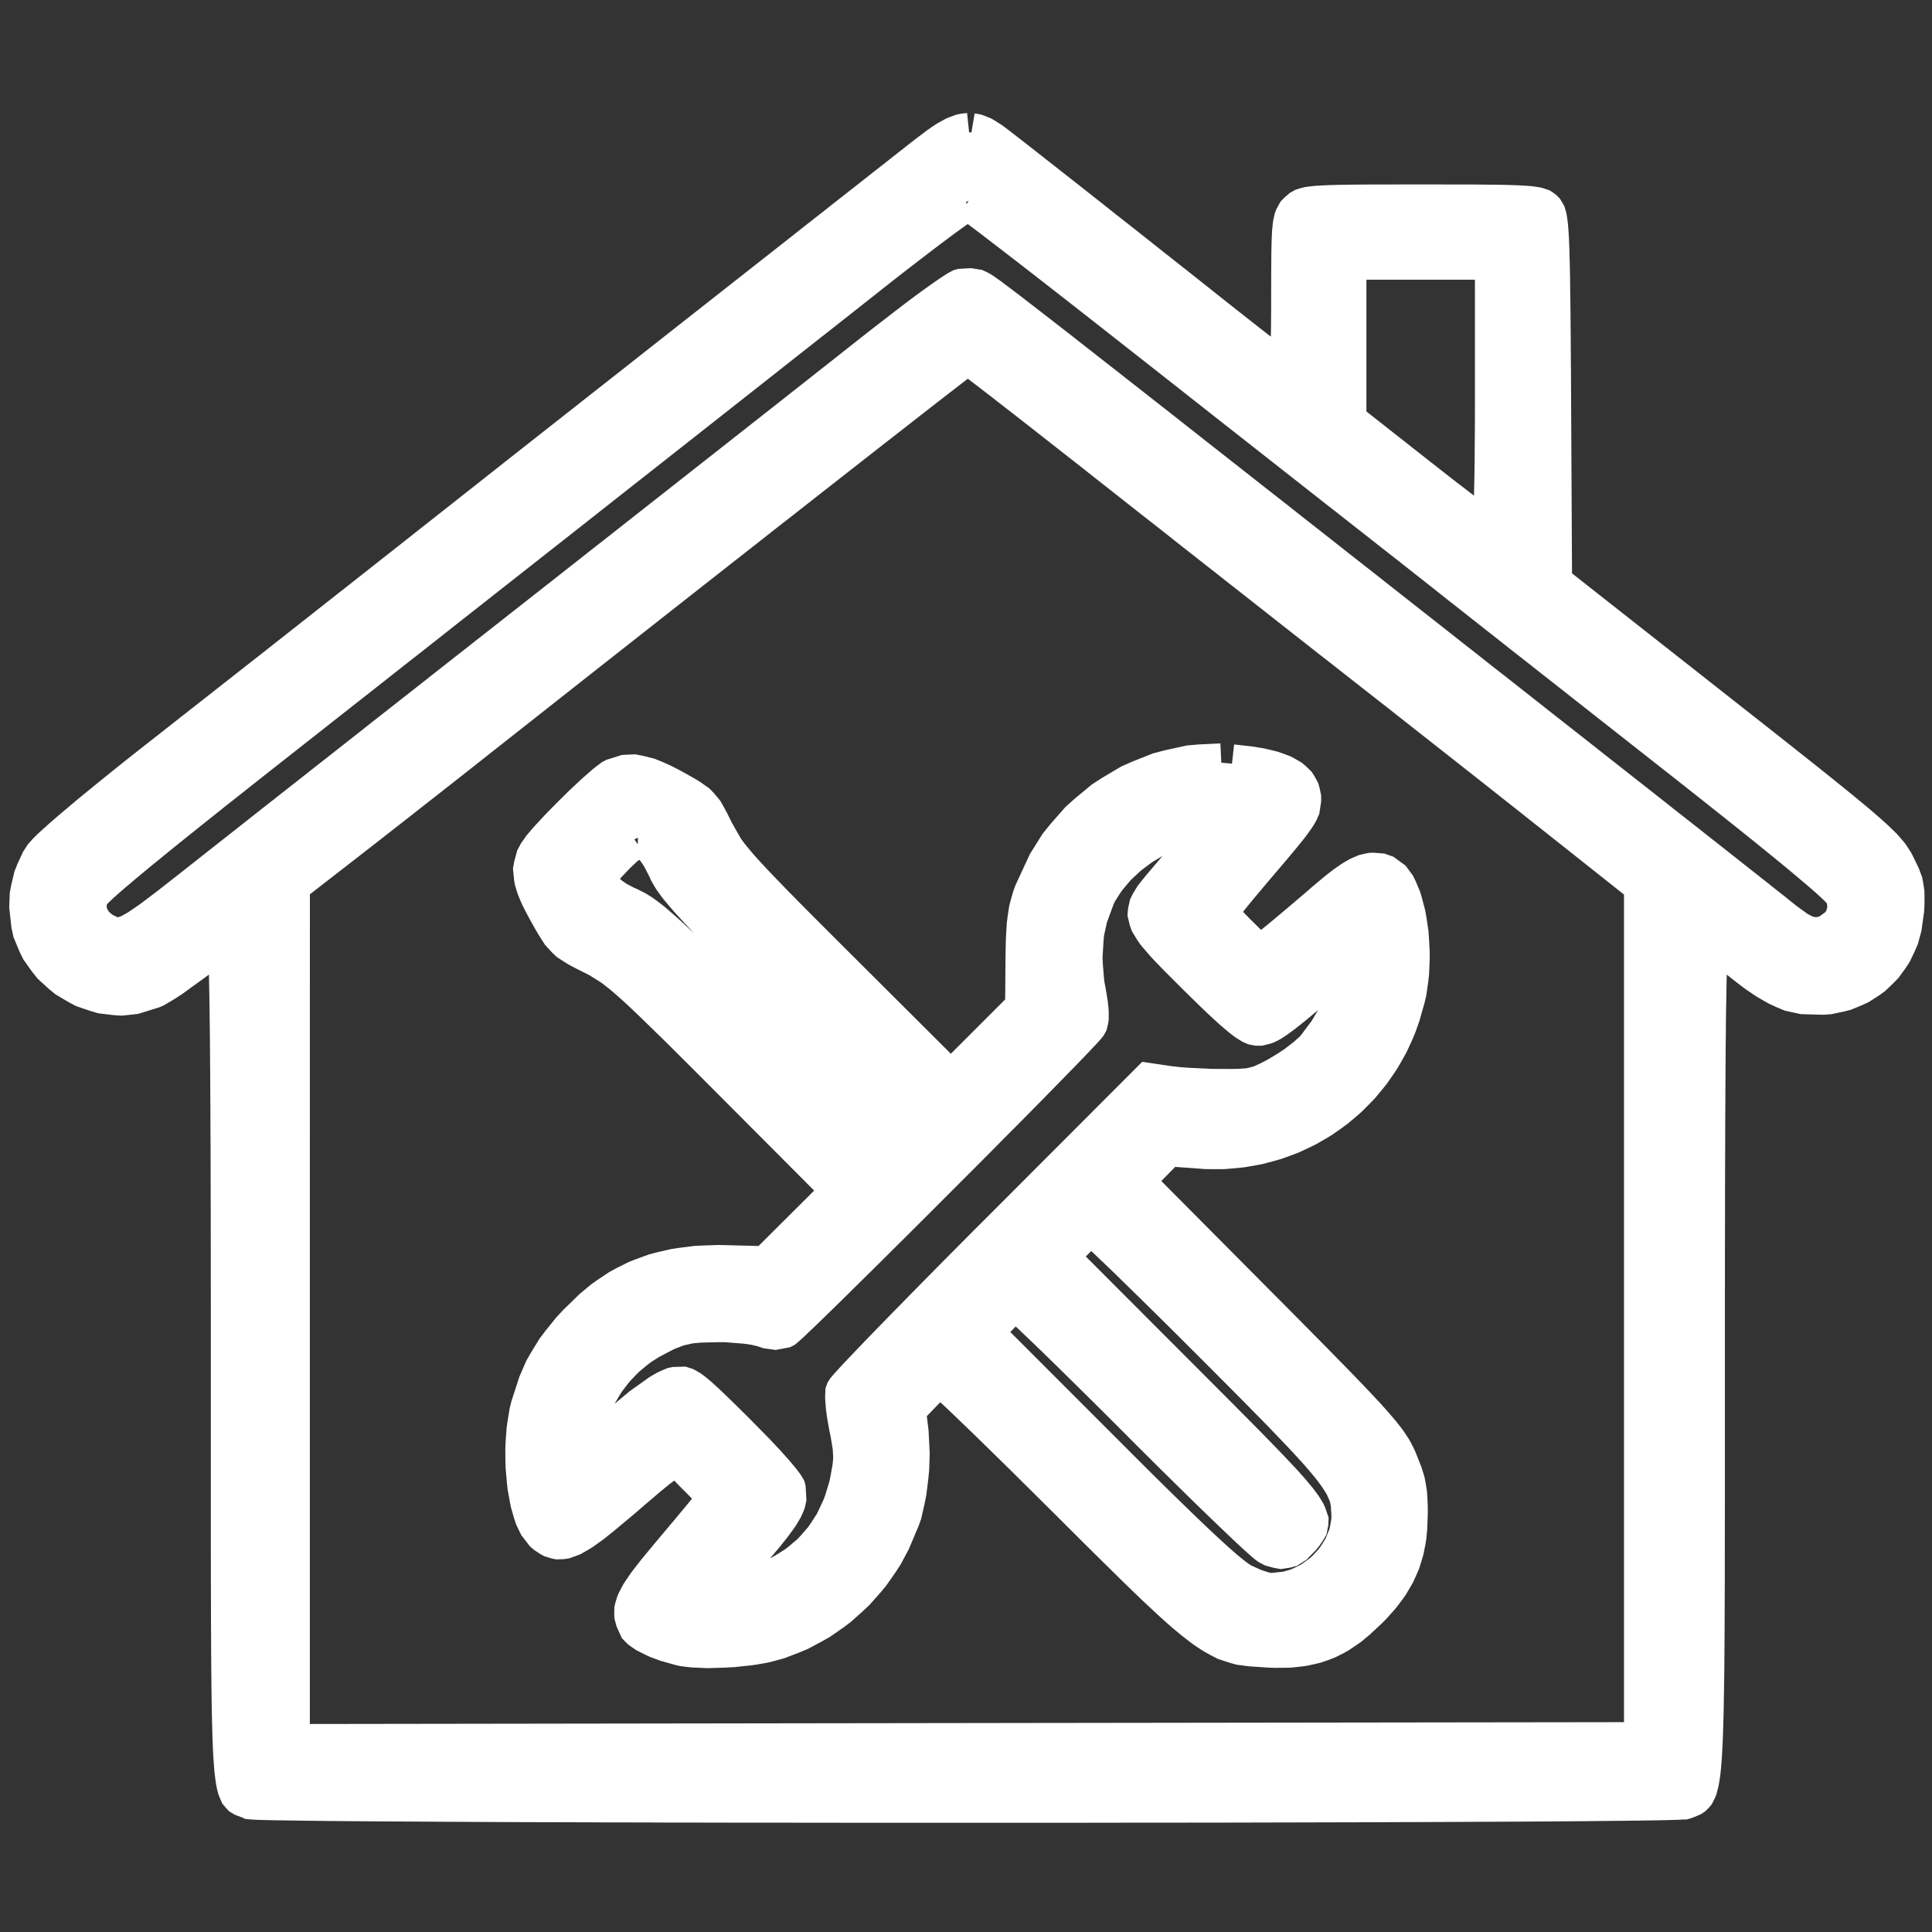
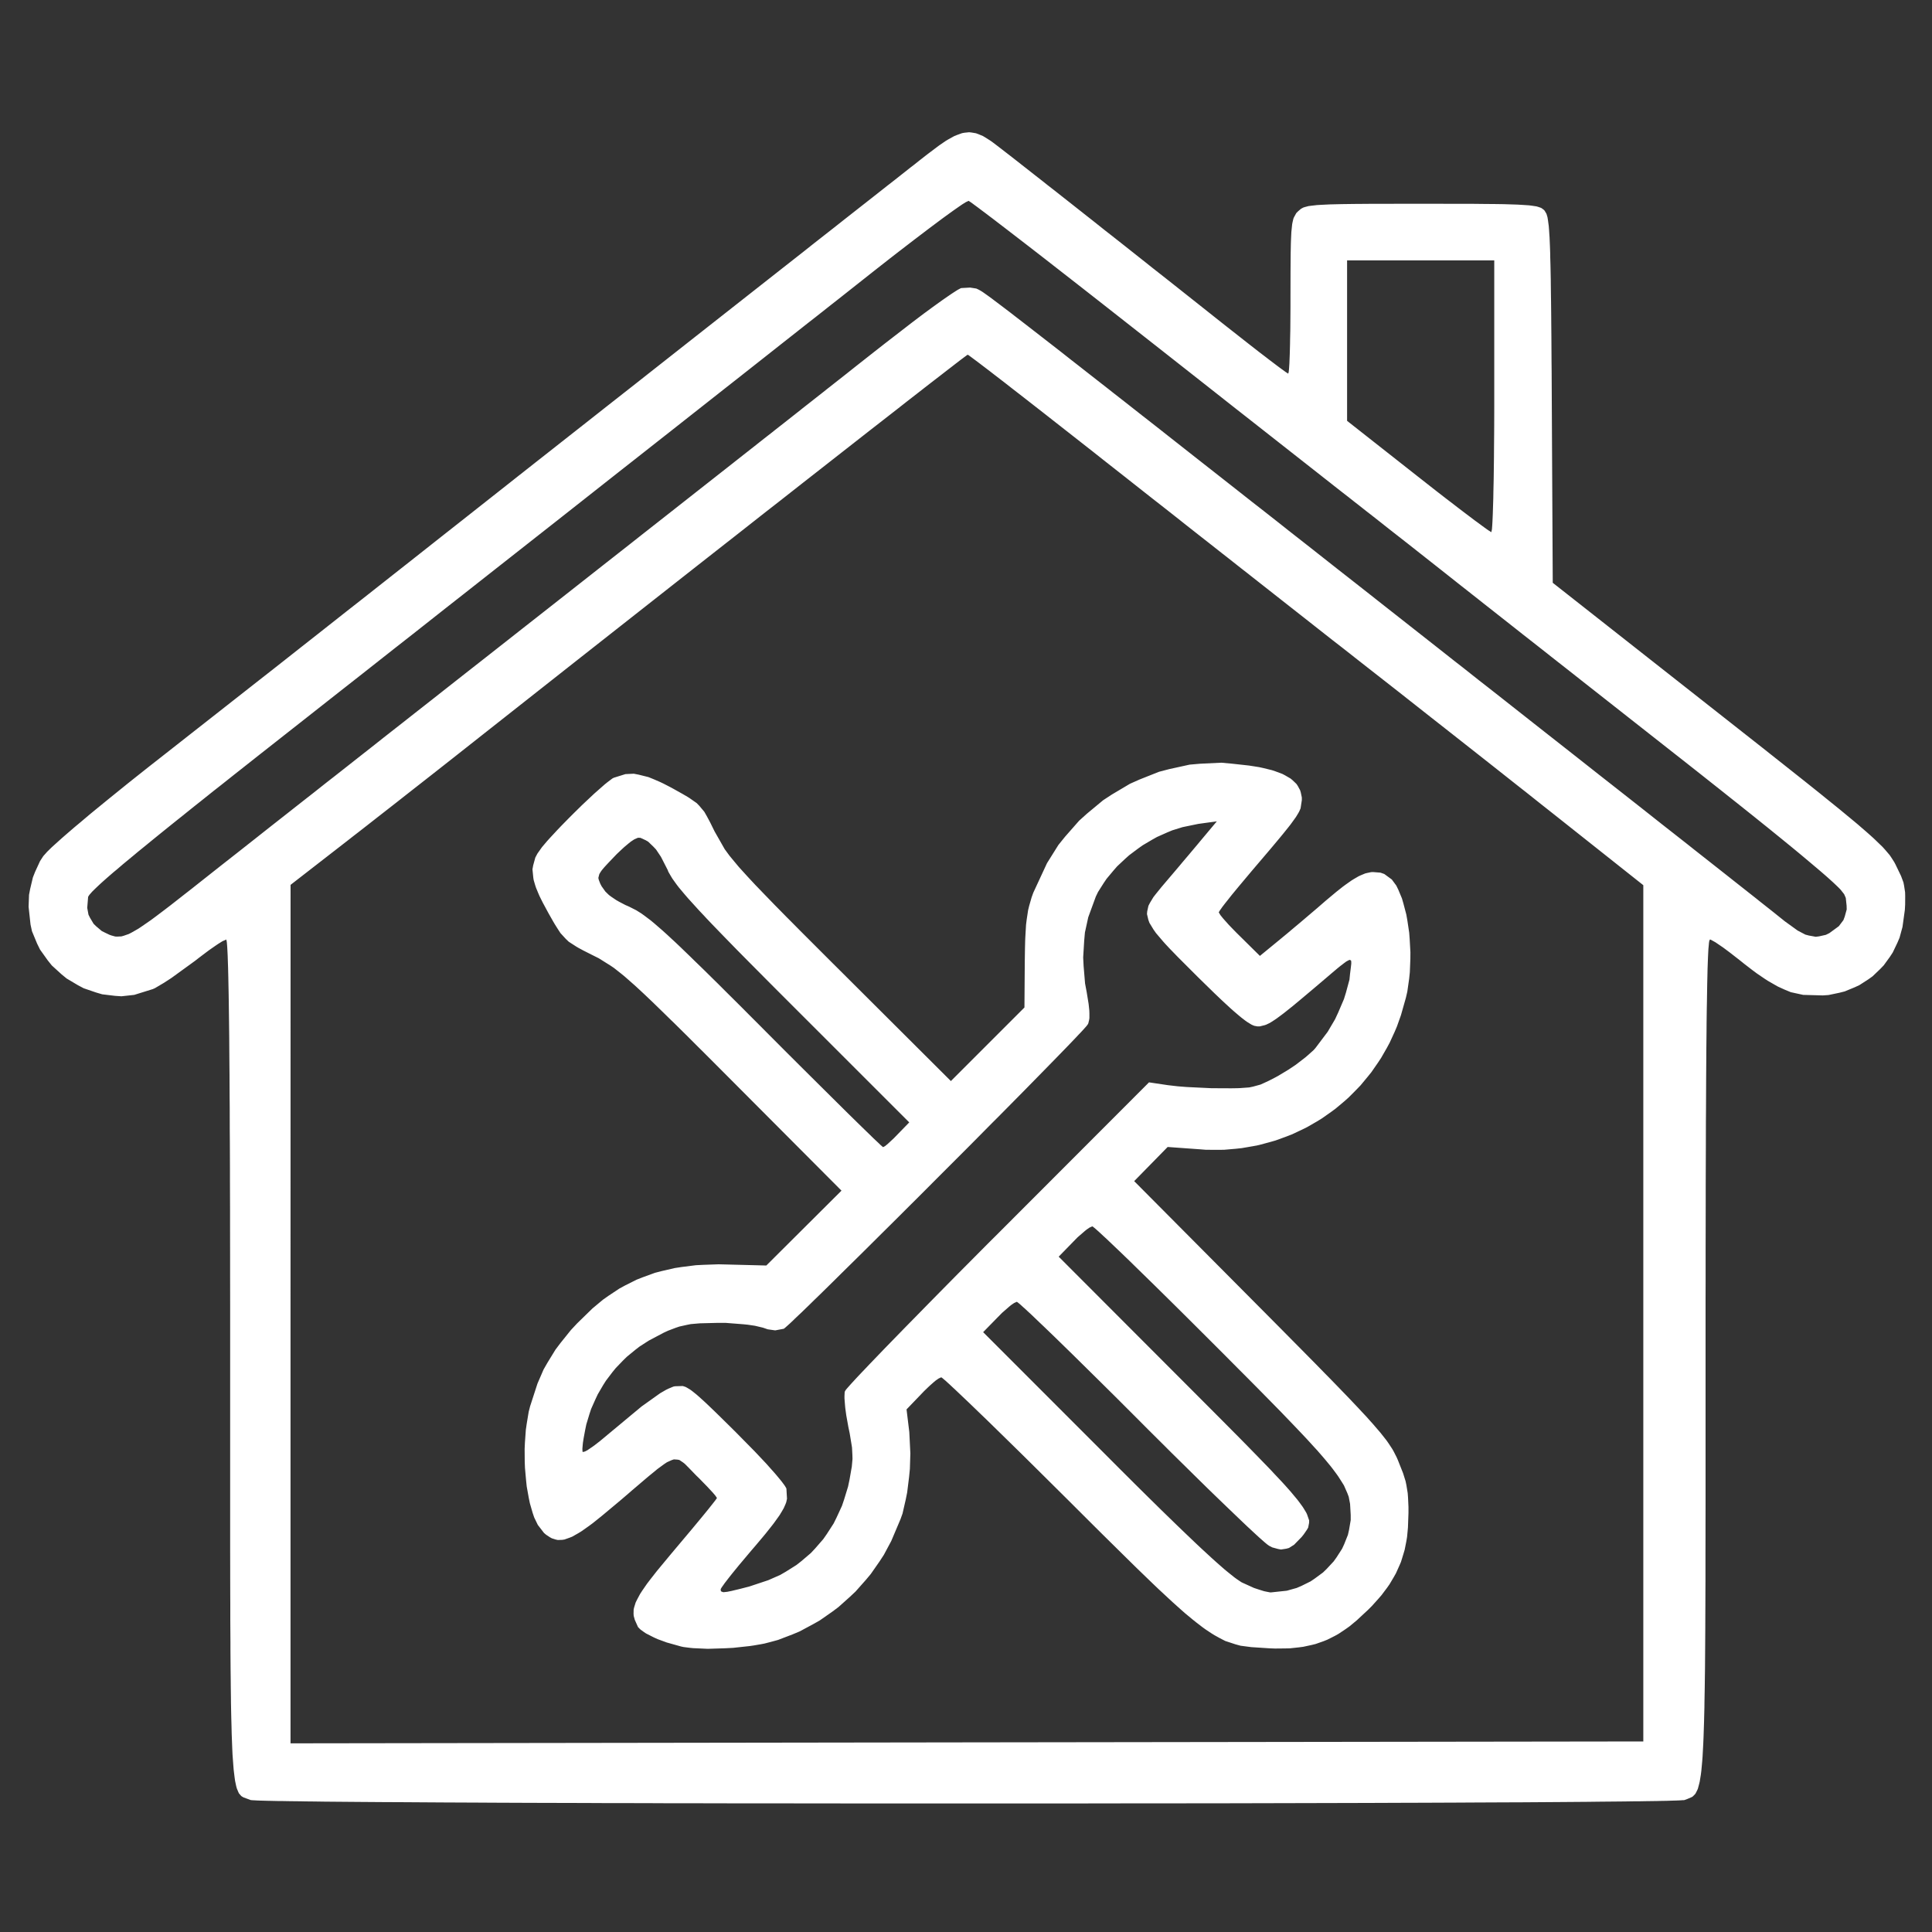
<svg xmlns="http://www.w3.org/2000/svg" width="40" height="40" viewBox="0 0 40 40" fill="none">
  <rect x="0" y="0" width="40" height="40" fill="#333333" stroke="none" />
  <path d="M20.112 2.743L20.206 2.759L20.253 2.776L20.35 2.816L20.4 2.846L20.503 2.911L20.56 2.952L20.626 3.002L20.686 3.048L20.724 3.077L20.805 3.14L20.853 3.177L20.955 3.256L21.014 3.302L21.136 3.398L21.205 3.452L21.349 3.565L21.428 3.627L21.593 3.756L21.682 3.827L21.868 3.972L21.968 4.051L22.174 4.213L22.284 4.3L22.511 4.479L22.632 4.574L22.878 4.77L23.01 4.873L23.278 5.084L23.419 5.196L23.707 5.424L23.859 5.545L24.168 5.788L24.33 5.916L24.659 6.177L24.831 6.313L25.181 6.591L25.363 6.735L25.857 7.123L26.007 7.24L26.075 7.293L26.209 7.395L26.268 7.441L26.382 7.527L26.429 7.563L26.519 7.63L26.554 7.655L26.617 7.701L26.637 7.714L26.668 7.734H26.672L26.681 7.702L26.687 7.648L26.69 7.608L26.696 7.518L26.698 7.46L26.703 7.337L26.705 7.264L26.709 7.112L26.71 7.027L26.714 6.85L26.715 6.755L26.718 6.353V6.133L26.719 5.634L26.721 5.359L26.722 5.247L26.726 5.04L26.729 4.957L26.736 4.805L26.742 4.747L26.753 4.641L26.761 4.601L26.778 4.528L26.789 4.501L26.838 4.412L26.875 4.375L26.933 4.325L26.981 4.298L27.015 4.287L27.09 4.267L27.144 4.26L27.265 4.246L27.349 4.241L27.533 4.232L27.655 4.229L27.782 4.226L27.854 4.225L28.003 4.223L28.088 4.222L28.263 4.221L28.36 4.22L28.563 4.22H28.675L28.906 4.219H29.033H29.297H29.441H29.835L30.075 4.22H30.185L30.397 4.22H30.493L30.678 4.222L30.761 4.223L30.922 4.224L30.993 4.225L31.132 4.227L31.193 4.229L31.416 4.236L31.501 4.241L31.655 4.251L31.711 4.258L31.811 4.273L31.846 4.283L31.907 4.304L31.927 4.317L31.964 4.345L31.979 4.361L32.018 4.427L32.039 4.497L32.048 4.552L32.065 4.677L32.072 4.766L32.078 4.861L32.082 4.917L32.087 5.034L32.09 5.102L32.095 5.244L32.096 5.325L32.101 5.495L32.103 5.59L32.107 5.789L32.108 5.902L32.111 6.133L32.113 6.263L32.116 6.53L32.117 6.677L32.12 6.982L32.121 7.15L32.123 7.495L32.125 7.684L32.127 8.073L32.128 8.284L32.148 12.066L35.585 14.77L36.144 15.21L36.486 15.479L36.641 15.602L36.942 15.84L37.078 15.948L37.342 16.157L37.461 16.252L37.69 16.435L37.792 16.518L37.989 16.677L38.077 16.748L38.245 16.887L38.319 16.948L38.461 17.066L38.522 17.119L38.64 17.221L38.691 17.266L38.788 17.353L38.829 17.392L38.977 17.535L39.03 17.594L39.124 17.704L39.157 17.753L39.218 17.848L39.244 17.897L39.359 18.136L39.409 18.27L39.422 18.337L39.443 18.473L39.445 18.553L39.444 18.725L39.438 18.837L39.389 19.192L39.328 19.415L39.284 19.518L39.188 19.719L39.128 19.811L39 19.987L38.925 20.065L38.769 20.214L38.681 20.277L38.498 20.395L38.399 20.441L38.193 20.526L38.083 20.554L37.858 20.601L37.739 20.609L37.333 20.598L37.076 20.542L36.944 20.487L36.81 20.426L36.741 20.387L36.6 20.306L36.525 20.257L36.371 20.152L36.289 20.091L36.121 19.962L36.029 19.888L35.813 19.72L35.679 19.62L35.622 19.581L35.516 19.509L35.478 19.488L35.414 19.453H35.401L35.389 19.48L35.382 19.524L35.379 19.561L35.371 19.644L35.368 19.7L35.362 19.822L35.359 19.899L35.353 20.063L35.351 20.162L35.346 20.369L35.344 20.491L35.34 20.744L35.337 20.889L35.333 21.19L35.332 21.359L35.328 21.709L35.327 21.903L35.324 22.305L35.323 22.526L35.321 22.98L35.319 23.229L35.318 23.738L35.317 24.015L35.315 24.581L35.315 24.887L35.314 25.512L35.313 25.848V26.535L35.312 26.902V27.651V28.049V28.899V29.438V29.694V30.197V30.436V30.905V31.127L35.311 31.562V31.768L35.31 32.172V32.362L35.31 32.735L35.309 32.91L35.308 33.254L35.307 33.416L35.306 33.73L35.305 33.878L35.303 34.167L35.302 34.302L35.3 34.564L35.298 34.687L35.295 34.925L35.293 35.035L35.289 35.25L35.288 35.349L35.283 35.543L35.281 35.631L35.27 35.966L35.264 36.105L35.25 36.366L35.242 36.471L35.224 36.666L35.214 36.744L35.191 36.885L35.178 36.939L35.152 37.036L35.136 37.071L35.104 37.134L35.086 37.155L35.049 37.192L35.028 37.206L34.937 37.245L34.881 37.266L34.866 37.27L34.848 37.27L34.805 37.273L34.774 37.275L34.704 37.278L34.66 37.279L34.565 37.282L34.508 37.284L34.388 37.286L34.318 37.288L34.175 37.29L34.093 37.291L33.926 37.294L33.834 37.294L33.644 37.297L33.541 37.298L33.108 37.302L32.862 37.305L32.35 37.309L32.066 37.311L31.481 37.315L31.164 37.316L30.514 37.319L30.167 37.321L29.458 37.324L29.085 37.325L28.325 37.328L27.928 37.329L27.125 37.331L26.708 37.332L25.868 37.334L25.436 37.335L24.564 37.336L24.121 37.337L23.227 37.337L22.774 37.338L20.947 37.339H20.027H18.186L17.28 37.338L16.378 37.337L15.934 37.337L15.05 37.336L14.619 37.335L13.762 37.334L13.347 37.332L12.524 37.331L12.127 37.329L11.345 37.327L10.972 37.326L10.237 37.323L9.89 37.321L9.211 37.318L8.893 37.316L8.275 37.312L7.993 37.311L7.443 37.307L7.197 37.305L6.725 37.301L6.518 37.298L6.318 37.296L6.227 37.294L6.048 37.292L5.968 37.291L5.812 37.288L5.743 37.288L5.611 37.285L5.554 37.284L5.447 37.281L5.403 37.28L5.321 37.277L5.289 37.275L5.234 37.272L5.216 37.271L5.188 37.268L5.184 37.266L5.039 37.212L4.999 37.188L4.981 37.169L4.946 37.128L4.932 37.097L4.903 37.027L4.89 36.979L4.867 36.87L4.857 36.798L4.838 36.641L4.83 36.541L4.814 36.323L4.808 36.189L4.797 35.902L4.793 35.73L4.788 35.551L4.786 35.454L4.782 35.254L4.781 35.145L4.778 34.922L4.777 34.802L4.774 34.554L4.773 34.42L4.771 34.148L4.771 34.001L4.769 33.701L4.768 33.54L4.768 33.212L4.767 33.037L4.766 32.679V32.488L4.765 32.099V31.893V31.472V31.249V30.794V30.555V30.065V29.807V29.282V29.006V28.442V28.147V27.038L4.764 26.34L4.764 26.011L4.763 25.367V25.065L4.761 24.474L4.761 24.199L4.759 23.66L4.757 23.411L4.756 22.923L4.754 22.698L4.752 22.262L4.75 22.062L4.747 21.674L4.746 21.498L4.742 21.159L4.74 21.006L4.736 20.714L4.734 20.585L4.729 20.339L4.727 20.233L4.722 20.032L4.719 19.948L4.714 19.791L4.711 19.73L4.705 19.616L4.702 19.575L4.696 19.504L4.692 19.484L4.685 19.453H4.682L4.604 19.488L4.516 19.543L4.457 19.583L4.332 19.67L4.261 19.723L4.114 19.834L4.037 19.894L3.549 20.248L3.395 20.348L3.329 20.387L3.207 20.459L3.164 20.478L2.779 20.598L2.514 20.627L2.381 20.618L2.116 20.586L1.987 20.548L1.733 20.461L1.614 20.398L1.38 20.259L1.275 20.173L1.073 19.989L0.988 19.883L0.829 19.66L0.768 19.536L0.662 19.28L0.632 19.141L0.592 18.774L0.601 18.527L0.624 18.406L0.681 18.166L0.726 18.052L0.829 17.828L0.896 17.725L0.977 17.634L1.07 17.543L1.135 17.484L1.275 17.358L1.361 17.283L1.543 17.126L1.649 17.038L1.868 16.853L1.99 16.753L2.241 16.548L2.377 16.438L2.654 16.214L2.801 16.097L3.1 15.86L3.256 15.738L4.016 15.141L4.544 14.727L4.82 14.51L5.378 14.072L5.668 13.845L6.254 13.383L6.558 13.144L7.173 12.659L7.492 12.409L8.135 11.902L8.468 11.64L9.139 11.11L9.486 10.837L10.186 10.285L10.546 10.001L10.656 9.914L10.743 9.845L10.795 9.805L10.902 9.72L10.962 9.673L11.086 9.575L11.155 9.521L11.445 9.293L11.611 9.162L11.957 8.89L12.148 8.74L12.54 8.431L12.75 8.266L13.178 7.93L13.401 7.754L14.318 7.032L14.79 6.661L15.735 5.918L16.189 5.561L16.64 5.207L16.854 5.037L17.278 4.705L17.475 4.549L17.861 4.246L18.037 4.108L18.376 3.841L18.524 3.726L18.668 3.612L18.734 3.56L18.862 3.459L18.92 3.415L19.03 3.327L19.078 3.29L19.171 3.217L19.21 3.187L19.441 3.013L19.578 2.919L19.64 2.882L19.758 2.817L19.813 2.795L19.918 2.757L19.968 2.748L20.064 2.738M20.035 7.344L20.016 7.356L19.988 7.377L19.966 7.393L19.918 7.429L19.887 7.452L19.82 7.504L19.779 7.535L19.693 7.602L19.643 7.64L19.54 7.72L19.482 7.765L19.36 7.859L19.294 7.91L19.157 8.016L19.082 8.075L18.768 8.319L18.59 8.459L18.218 8.749L18.011 8.91L17.587 9.242L17.357 9.422L16.886 9.791L16.634 9.988L16.121 10.391L15.85 10.602L15.301 11.034L15.015 11.258L14.435 11.713L14.136 11.948L13.532 12.423L13.223 12.666L11.967 13.654L11.324 14.161L10.03 15.181L9.385 15.69L9.118 15.9L8.926 16.051L8.825 16.13L8.414 16.452L8.207 16.615L7.793 16.938L7.603 17.087L7.417 17.232L7.33 17.299L7.164 17.429L7.089 17.487L6.016 18.32L6.015 27.207V36.094L20.019 36.074L34.023 36.055V18.327L32.265 16.933L31.878 16.627L31.599 16.405L31.451 16.289L30.845 15.81L30.535 15.566L29.915 15.078L29.627 14.852L29.344 14.629L29.212 14.525L28.957 14.324L28.842 14.234L28.184 13.719L27.782 13.403L27.587 13.252L27.202 12.949L27.005 12.794L26.605 12.48L26.389 12.31L26.169 12.137L26.053 12.046L25.817 11.86L25.691 11.762L25.434 11.559L25.297 11.452L25.015 11.23L24.864 11.112L24.554 10.868L24.388 10.736L24.046 10.467L23.86 10.322L23.482 10.024L23.278 9.863L22.859 9.534L22.633 9.355L22.119 8.952L21.791 8.695L21.637 8.574L21.337 8.34L21.2 8.233L20.933 8.026L20.816 7.934L20.591 7.761L20.497 7.688L20.321 7.554L20.253 7.502L20.132 7.412L20.096 7.385L20.063 7.361L20.053 7.354L20.036 7.344M25.507 15.811L25.861 15.85L26.07 15.883L26.161 15.903L26.336 15.946L26.41 15.971L26.552 16.024L26.61 16.055L26.72 16.119L26.763 16.155L26.842 16.231L26.87 16.273L26.918 16.362L26.932 16.41L26.953 16.511V16.566L26.927 16.736L26.9 16.798L26.88 16.835L26.832 16.914L26.797 16.963L26.721 17.068L26.67 17.133L26.558 17.272L26.487 17.358L26.334 17.541L26.24 17.652L26.04 17.887L25.919 18.029L25.654 18.345L25.497 18.535L25.436 18.613L25.376 18.688L25.351 18.72L25.305 18.78L25.288 18.805L25.257 18.848L25.248 18.863L25.234 18.887V18.891L25.268 18.947L25.321 19.013L25.359 19.056L25.443 19.15L25.494 19.203L25.601 19.313L25.66 19.371L26.085 19.791L26.458 19.485L26.652 19.325L26.812 19.19L26.902 19.115L27.275 18.798L27.443 18.652L27.669 18.463L27.803 18.357L27.863 18.313L27.978 18.232L28.029 18.2L28.129 18.142L28.175 18.121L28.264 18.084L28.305 18.074L28.386 18.057L28.425 18.055L28.58 18.067L28.66 18.095L28.816 18.209L28.909 18.335L28.95 18.419L29.026 18.601L29.057 18.709L29.116 18.933L29.138 19.057L29.176 19.311L29.186 19.445L29.201 19.716L29.2 19.854L29.189 20.129L29.175 20.264L29.137 20.53L29.108 20.656L29.005 21.019L28.922 21.252L28.874 21.365L28.772 21.587L28.715 21.693L28.595 21.902L28.529 22.002L28.393 22.198L28.319 22.29L28.168 22.472L28.086 22.557L27.92 22.724L27.832 22.802L27.652 22.953L27.557 23.023L27.366 23.157L27.265 23.219L27.062 23.336L26.957 23.388L26.743 23.488L26.632 23.531L26.41 23.612L26.295 23.645L26.064 23.707L25.946 23.73L25.707 23.771L25.585 23.784L25.342 23.805L25.218 23.806L24.968 23.805L24.842 23.795L24.175 23.747L23.828 24.101L23.482 24.454L26.102 27.09L26.525 27.516L26.782 27.776L26.9 27.895L27.128 28.126L27.232 28.231L27.432 28.436L27.523 28.528L27.698 28.708L27.776 28.789L27.928 28.946L27.995 29.017L28.125 29.154L28.182 29.216L28.293 29.334L28.34 29.387L28.433 29.491L28.473 29.538L28.55 29.627L28.584 29.667L28.704 29.819L28.749 29.883L28.829 30.005L28.86 30.061L28.916 30.171L28.941 30.228L29.05 30.503L29.101 30.666L29.118 30.748L29.145 30.913L29.152 31.006L29.161 31.202V31.322L29.15 31.628L29.132 31.82L29.117 31.91L29.082 32.087L29.057 32.171L29.006 32.337L28.972 32.416L28.901 32.574L28.858 32.65L28.768 32.802L28.715 32.877L28.602 33.027L28.537 33.102L28.403 33.251L28.327 33.327L28.093 33.545L27.94 33.672L27.864 33.726L27.713 33.827L27.636 33.87L27.481 33.948L27.401 33.98L27.239 34.037L27.154 34.058L26.982 34.095L26.891 34.107L26.704 34.127L26.604 34.129L26.399 34.131L26.289 34.127L25.907 34.102L25.685 34.073L25.579 34.044L25.369 33.975L25.258 33.918L25.146 33.856L25.086 33.819L24.965 33.739L24.898 33.691L24.764 33.588L24.689 33.528L24.537 33.402L24.453 33.328L24.28 33.173L24.185 33.085L23.987 32.901L23.877 32.796L23.651 32.578L23.525 32.456L23.267 32.202L23.124 32.061L22.828 31.769L22.665 31.607L22.33 31.273L22.146 31.089L21.626 30.573L21.294 30.244L21.138 30.09L20.832 29.79L20.692 29.653L20.421 29.388L20.3 29.272L20.069 29.049L19.972 28.957L19.79 28.784L19.72 28.719L19.654 28.657L19.626 28.632L19.575 28.585L19.554 28.568L19.519 28.538L19.507 28.529L19.489 28.516H19.486L19.43 28.542L19.372 28.583L19.336 28.613L19.261 28.679L19.218 28.719L19.132 28.802L19.088 28.848L18.769 29.18L18.826 29.648L18.848 30.091L18.838 30.413L18.822 30.576L18.782 30.899L18.752 31.048L18.686 31.336L18.644 31.453L18.453 31.904L18.3 32.19L18.212 32.325L18.028 32.589L17.925 32.712L17.713 32.951L17.596 33.061L17.359 33.273L17.232 33.368L16.971 33.55L16.833 33.628L16.553 33.778L16.407 33.839L16.109 33.953L15.955 33.995L15.827 34.028L15.754 34.042L15.602 34.068L15.52 34.08L15.178 34.117L15.003 34.126L14.653 34.137L14.498 34.13L14.347 34.123L14.28 34.116L14.153 34.1L14.101 34.089L13.805 34.006L13.614 33.936L13.531 33.898L13.374 33.818L13.317 33.779L13.264 33.741L13.245 33.723L13.21 33.687L13.202 33.67L13.143 33.538L13.12 33.454L13.117 33.411L13.119 33.323L13.13 33.276L13.161 33.177L13.189 33.12L13.252 33.002L13.296 32.934L13.396 32.789L13.461 32.704L13.602 32.524L13.689 32.419L13.873 32.197L13.983 32.066L14.316 31.67L14.511 31.435L14.589 31.34L14.664 31.248L14.695 31.209L14.752 31.137L14.774 31.109L14.813 31.059L14.825 31.042L14.843 31.016V31.013L14.809 30.963L14.757 30.902L14.718 30.86L14.634 30.77L14.583 30.718L14.477 30.609L14.418 30.552L14.259 30.388L14.175 30.304L14.137 30.275L14.065 30.227L14.028 30.22L13.952 30.215L13.907 30.23L13.809 30.274L13.746 30.316L13.611 30.415L13.524 30.487L13.432 30.562L13.381 30.605L13.273 30.697L13.212 30.749L13.085 30.857L13.015 30.918L12.868 31.044L12.786 31.113L12.46 31.385L12.273 31.535L12.192 31.595L12.039 31.703L11.972 31.744L11.847 31.815L11.791 31.837L11.686 31.874L11.639 31.881L11.549 31.884L11.507 31.875L11.425 31.849L11.385 31.827L11.305 31.774L11.263 31.738L11.135 31.572L11.06 31.417L11.028 31.323L10.97 31.122L10.947 31.009L10.905 30.775L10.892 30.649L10.869 30.393L10.864 30.262L10.862 29.997L10.868 29.865L10.887 29.602L10.905 29.477L10.946 29.23L10.975 29.116L11.128 28.645L11.254 28.354L11.333 28.216L11.501 27.942L11.603 27.807L11.82 27.537L11.95 27.398L12.266 27.09L12.483 26.909L12.595 26.83L12.822 26.679L12.94 26.615L13.181 26.494L13.306 26.445L13.561 26.352L13.696 26.317L13.969 26.254L14.113 26.232L14.406 26.195L14.561 26.187L14.877 26.176L15.044 26.18L15.866 26.201L16.644 25.426L17.422 24.651L15.137 22.358L14.767 21.987L14.54 21.76L14.436 21.657L14.235 21.456L14.143 21.365L13.964 21.188L13.882 21.109L13.725 20.955L13.653 20.885L13.515 20.751L13.452 20.691L13.33 20.575L13.275 20.524L13.168 20.425L13.119 20.381L12.936 20.22L12.859 20.157L12.712 20.041L12.646 19.996L12.399 19.841L12.265 19.774L12.079 19.68L11.975 19.624L11.931 19.598L11.776 19.498L11.716 19.441L11.604 19.319L11.548 19.233L11.49 19.141L11.458 19.087L11.392 18.971L11.353 18.902L11.235 18.683L11.17 18.552L11.144 18.492L11.097 18.378L11.08 18.326L11.05 18.224L11.042 18.177L11.024 17.998L11.039 17.916L11.083 17.755L11.127 17.672L11.222 17.538L11.328 17.413L11.395 17.339L11.54 17.183L11.621 17.098L11.789 16.927L11.875 16.841L12.05 16.669L12.136 16.588L12.302 16.432L12.377 16.366L12.519 16.241L12.576 16.195L12.678 16.118L12.709 16.102L12.949 16.027L13.122 16.019L13.221 16.038L13.426 16.089L13.546 16.138L13.668 16.191L13.735 16.223L13.871 16.293L13.945 16.333L14.129 16.436L14.232 16.496L14.275 16.523L14.425 16.628L14.48 16.685L14.582 16.807L14.63 16.891L14.678 16.98L14.706 17.033L14.761 17.145L14.794 17.212L15.004 17.581L15.1 17.712L15.163 17.789L15.298 17.951L15.386 18.048L15.477 18.148L15.529 18.204L15.636 18.319L15.697 18.382L15.822 18.512L15.892 18.584L16.036 18.733L16.117 18.815L16.283 18.984L16.375 19.076L16.564 19.267L16.669 19.372L16.884 19.587L17.002 19.705L17.243 19.946L17.375 20.077L19.687 22.382L20.449 21.62L21.21 20.859L21.217 19.902L21.221 19.634L21.225 19.476L21.228 19.405L21.243 19.148L21.256 19.042L21.286 18.844L21.308 18.754L21.359 18.577L21.393 18.483L21.677 17.871L21.913 17.494L22.051 17.323L22.341 16.993L22.503 16.847L22.839 16.568L23.021 16.449L23.395 16.227L23.593 16.139L23.996 15.979L24.206 15.924L24.63 15.831L24.848 15.812L25.286 15.791M22.614 25.391L22.557 25.416L22.5 25.455L22.465 25.483L22.309 25.618L22.225 25.704L21.919 26.018L24.514 28.617L25.003 29.107L25.298 29.403L25.431 29.537L25.686 29.794L25.8 29.91L26.018 30.133L26.114 30.232L26.299 30.423L26.378 30.508L26.531 30.67L26.596 30.741L26.718 30.878L26.768 30.938L26.863 31.052L26.901 31.102L26.971 31.198L26.997 31.239L27.045 31.319L27.061 31.353L27.105 31.48L27.103 31.531L27.084 31.628L27.057 31.674L26.993 31.767L26.95 31.821L26.793 31.982L26.687 32.049L26.632 32.064L26.521 32.081L26.461 32.07L26.34 32.037L26.273 32.002L26.238 31.977L26.203 31.948L26.178 31.927L26.069 31.831L25.994 31.762L25.829 31.609L25.729 31.514L25.518 31.312L25.396 31.195L25.143 30.951L25.004 30.816L24.719 30.536L24.567 30.386L24.255 30.079L24.093 29.917L23.763 29.589L23.594 29.419L23.098 28.923L22.781 28.609L22.632 28.462L22.34 28.174L22.207 28.043L21.947 27.789L21.832 27.677L21.612 27.465L21.518 27.376L21.345 27.21L21.277 27.148L21.213 27.088L21.186 27.065L21.137 27.02L21.118 27.003L21.083 26.974L21.072 26.966L21.054 26.953H21.051L20.995 26.978L20.938 27.017L20.903 27.045L20.747 27.181L20.662 27.267L20.355 27.581L22.854 30.081L23.184 30.412L23.392 30.619L23.49 30.717L23.683 30.908L23.774 30.998L23.952 31.173L24.035 31.255L24.355 31.566L24.495 31.701L24.761 31.955L24.875 32.062L25.092 32.262L25.182 32.343L25.354 32.494L25.425 32.552L25.556 32.657L25.607 32.694L25.702 32.758L25.738 32.775L25.963 32.877L26.069 32.912L26.172 32.944L26.215 32.953L26.297 32.969L26.324 32.968L26.642 32.934L26.846 32.877L26.944 32.835L27.134 32.741L27.221 32.682L27.392 32.556L27.468 32.482L27.612 32.327L27.673 32.242L27.786 32.066L27.83 31.971L27.907 31.778L27.93 31.677L27.965 31.472V31.367L27.952 31.137L27.924 30.99L27.895 30.913L27.825 30.754L27.768 30.663L27.708 30.569L27.671 30.517L27.593 30.412L27.547 30.353L27.448 30.233L27.391 30.166L27.271 30.028L27.201 29.952L27.057 29.794L26.975 29.707L26.804 29.527L26.708 29.427L26.509 29.22L26.398 29.107L26.168 28.873L26.041 28.744L25.778 28.479L25.633 28.334L25.335 28.034L25.172 27.871L24.673 27.373L24.354 27.056L24.204 26.908L23.911 26.619L23.776 26.487L23.515 26.232L23.4 26.119L23.178 25.905L23.084 25.816L22.909 25.649L22.841 25.587L22.777 25.527L22.75 25.502L22.7 25.458L22.681 25.441L22.646 25.412L22.635 25.403L22.617 25.391M24.809 17.058L24.484 17.125L24.268 17.192L24.163 17.236L23.954 17.329L23.854 17.385L23.656 17.502L23.562 17.569L23.378 17.707L23.293 17.783L23.128 17.938L23.054 18.023L22.911 18.194L22.85 18.284L22.734 18.467L22.688 18.562L22.531 18.991L22.462 19.307L22.447 19.477L22.426 19.823L22.435 20.001L22.465 20.361L22.499 20.542L22.539 20.788L22.553 20.923L22.555 20.978V21.079L22.549 21.118L22.532 21.188L22.519 21.212L22.492 21.247L22.457 21.286L22.433 21.313L22.378 21.373L22.343 21.409L22.269 21.488L22.225 21.534L22.134 21.629L22.082 21.683L21.974 21.794L21.915 21.855L21.662 22.114L21.517 22.262L21.215 22.57L21.05 22.737L20.71 23.081L20.529 23.262L20.164 23.631L19.975 23.821L19.593 24.203L19.401 24.395L19.017 24.78L18.827 24.969L18.45 25.345L18.269 25.524L17.912 25.879L17.745 26.044L17.418 26.366L17.271 26.512L16.987 26.791L16.865 26.909L16.747 27.025L16.693 27.077L16.59 27.177L16.544 27.22L16.457 27.302L16.422 27.337L16.353 27.402L16.325 27.427L16.277 27.47L16.26 27.485L16.232 27.508L16.226 27.511L16.05 27.544L15.895 27.522L15.796 27.488L15.632 27.449L15.484 27.427L15.397 27.418L15.026 27.389H14.843L14.49 27.398L14.303 27.414L14.222 27.43L14.065 27.465L13.986 27.492L13.828 27.552L13.736 27.595L13.432 27.756L13.241 27.879L13.153 27.947L12.98 28.089L12.901 28.166L12.748 28.325L12.678 28.411L12.546 28.585L12.487 28.678L12.376 28.868L12.329 28.968L12.239 29.17L12.204 29.276L12.139 29.491L12.116 29.602L12.085 29.768L12.069 29.869L12.065 29.91L12.058 29.988V30.013L12.061 30.056L12.066 30.062L12.11 30.052L12.165 30.023L12.2 29.999L12.279 29.945L12.325 29.911L12.419 29.838L12.47 29.796L12.646 29.649L12.785 29.534L12.858 29.473L13.007 29.349L13.079 29.289L13.219 29.173L13.281 29.121L13.668 28.845L13.791 28.774L13.843 28.749L13.941 28.708L13.975 28.701L14.136 28.696L14.192 28.714L14.224 28.731L14.292 28.772L14.333 28.802L14.421 28.873L14.476 28.921L14.593 29.027L14.665 29.095L14.818 29.242L14.912 29.334L15.111 29.53L15.23 29.648L15.625 30.049L15.86 30.298L15.955 30.405L16.047 30.508L16.085 30.553L16.157 30.64L16.186 30.676L16.236 30.743L16.253 30.768L16.279 30.812L16.282 30.824L16.294 31.03L16.278 31.103L16.263 31.142L16.227 31.224L16.2 31.271L16.142 31.368L16.103 31.423L16.018 31.541L15.965 31.609L15.852 31.751L15.784 31.833L15.639 32.005L15.553 32.105L15.308 32.396L15.165 32.571L15.107 32.644L15.004 32.777L14.972 32.823L14.943 32.863L14.935 32.877L14.921 32.901V32.906L14.925 32.943L14.939 32.952L14.975 32.965L15.015 32.961L15.06 32.956L15.089 32.95L15.153 32.937L15.193 32.927L15.278 32.907L15.331 32.894L15.443 32.865L15.51 32.848L15.907 32.716L16.154 32.607L16.268 32.541L16.489 32.402L16.591 32.322L16.787 32.155L16.875 32.061L17.044 31.867L17.118 31.761L17.26 31.541L17.319 31.422L17.432 31.177L17.476 31.047L17.558 30.779L17.588 30.637L17.636 30.363L17.65 30.206L17.648 30.128L17.64 29.969L17.625 29.876L17.592 29.676L17.565 29.547L17.521 29.302L17.5 29.148L17.494 29.08L17.484 28.952V28.905L17.488 28.821L17.495 28.802L17.516 28.77L17.547 28.734L17.569 28.709L17.619 28.653L17.651 28.618L17.72 28.543L17.761 28.499L17.848 28.407L17.898 28.355L18.001 28.246L18.059 28.186L18.305 27.93L18.449 27.782L18.75 27.473L18.918 27.302L19.265 26.948L19.452 26.758L19.836 26.369L20.04 26.164L20.453 25.748L20.668 25.534L23.789 22.409L24.179 22.467L24.386 22.491L24.563 22.505L24.661 22.51L25.079 22.53L25.273 22.531L25.494 22.532L25.618 22.53L25.672 22.528L25.864 22.514L25.944 22.497L26.097 22.455L26.179 22.418L26.263 22.379L26.311 22.355L26.409 22.304L26.466 22.273L26.678 22.145L26.825 22.047L26.894 21.994L27.03 21.889L27.089 21.838L27.198 21.74L27.236 21.697L27.489 21.361L27.642 21.101L27.706 20.963L27.825 20.685L27.867 20.549L27.939 20.283L27.951 20.165L27.968 20.029L27.976 19.958L27.977 19.933L27.974 19.891L27.965 19.882L27.943 19.873L27.922 19.881L27.872 19.908L27.834 19.936L27.749 20.001L27.69 20.049L27.562 20.157L27.479 20.228L27.299 20.381L27.187 20.476L26.917 20.703L26.764 20.83L26.699 20.882L26.577 20.979L26.525 21.018L26.429 21.089L26.389 21.116L26.311 21.166L26.279 21.184L26.216 21.214L26.188 21.224L26.083 21.25H26.031L25.967 21.238L25.915 21.216L25.885 21.198L25.819 21.157L25.78 21.129L25.698 21.066L25.65 21.026L25.548 20.939L25.489 20.887L25.366 20.774L25.295 20.708L25.147 20.567L25.064 20.486L24.89 20.316L24.791 20.219L24.574 20.002L24.443 19.871L24.383 19.811L24.271 19.695L24.22 19.643L24.125 19.541L24.083 19.494L23.934 19.319L23.882 19.245L23.797 19.105L23.775 19.043L23.747 18.924L23.752 18.867L23.777 18.754L23.807 18.695L23.88 18.574L23.933 18.506L24.049 18.363L24.122 18.277L24.293 18.076L24.421 17.925L24.485 17.848L24.616 17.694L24.677 17.621L24.794 17.482L24.842 17.424L25.193 17.005M13.135 17.376L13.062 17.424L13.018 17.459L12.925 17.537L12.874 17.584L12.77 17.682L12.718 17.736L12.597 17.863L12.531 17.934L12.506 17.962L12.46 18.017L12.443 18.041L12.415 18.085L12.406 18.105L12.388 18.177L12.397 18.216L12.427 18.294L12.455 18.348L12.533 18.458L12.607 18.53L12.654 18.565L12.756 18.634L12.817 18.669L12.947 18.737L13.023 18.77L13.173 18.846L13.28 18.913L13.341 18.957L13.471 19.055L13.548 19.119L13.713 19.262L13.814 19.353L13.917 19.449L13.975 19.502L14.093 19.614L14.157 19.676L14.291 19.805L14.364 19.877L14.516 20.024L14.6 20.106L14.77 20.274L14.864 20.366L15.055 20.557L15.16 20.661L15.375 20.875L15.49 20.991L15.729 21.23L15.858 21.36L16.182 21.685L16.338 21.841L16.643 22.145L16.787 22.288L17.068 22.567L17.196 22.694L17.444 22.94L17.553 23.048L17.764 23.255L17.852 23.341L18.017 23.501L18.079 23.562L18.193 23.669L18.227 23.702L18.258 23.73L18.268 23.738L18.283 23.75H18.285L18.322 23.73L18.362 23.698L18.389 23.675L18.508 23.564L18.576 23.494L18.825 23.238L16.407 20.821L16.052 20.466L15.832 20.245L15.731 20.143L15.533 19.944L15.442 19.852L15.264 19.672L15.183 19.589L15.026 19.428L14.954 19.354L14.815 19.21L14.751 19.144L14.629 19.016L14.575 18.957L14.468 18.844L14.421 18.792L14.245 18.598L14.176 18.518L14.051 18.369L14.004 18.307L13.921 18.191L13.892 18.143L13.839 18.052L13.823 18.011L13.684 17.739L13.582 17.587L13.528 17.53L13.42 17.426L13.366 17.395L13.259 17.346L13.208 17.345M19.995 4.186L19.92 4.233L19.866 4.27L19.747 4.353L19.673 4.406L19.516 4.52L19.425 4.588L19.235 4.73L19.131 4.809L18.914 4.974L18.797 5.064L18.558 5.248L18.433 5.345L18.178 5.545L18.047 5.648L17.646 5.965L17.36 6.191L17.207 6.311L16.893 6.559L16.725 6.69L16.384 6.959L16.202 7.102L15.831 7.395L15.633 7.551L15.232 7.867L15.018 8.035L14.584 8.377L14.354 8.558L13.887 8.926L13.64 9.12L13.138 9.515L12.873 9.723L12.335 10.147L12.052 10.37L11.477 10.823L11.175 11.06L10.561 11.543L10.239 11.796L9.586 12.31L9.243 12.579L8.55 13.126L8.186 13.411L7.45 13.991L7.065 14.293L6.285 14.907L5.878 15.227L5.353 15.64L5.024 15.9L4.869 16.022L4.567 16.262L4.425 16.373L4.15 16.593L4.021 16.695L3.771 16.896L3.654 16.989L3.429 17.17L3.325 17.254L3.123 17.418L3.032 17.493L2.853 17.638L2.772 17.706L2.617 17.834L2.547 17.892L2.414 18.006L2.354 18.055L2.242 18.152L2.193 18.195L2.101 18.277L2.063 18.312L1.991 18.38L1.962 18.408L1.908 18.461L1.889 18.483L1.854 18.523L1.843 18.538L1.826 18.565L1.824 18.574L1.806 18.796L1.832 18.938L1.864 19.002L1.937 19.125L1.99 19.177L2.107 19.276L2.179 19.312L2.267 19.354L2.307 19.368L2.388 19.39L2.43 19.391L2.515 19.387L2.564 19.373L2.668 19.337L2.731 19.304L2.864 19.228L2.946 19.173L3.121 19.052L3.229 18.972L3.339 18.889L3.401 18.842L3.528 18.745L3.597 18.691L3.74 18.579L3.819 18.517L3.982 18.39L4.07 18.32L4.589 17.91L4.941 17.634L5.131 17.484L5.324 17.332L5.425 17.252L5.634 17.087L5.745 17L5.973 16.821L6.096 16.724L6.348 16.526L6.485 16.419L6.764 16.198L6.917 16.079L7.23 15.833L7.4 15.699L7.75 15.424L7.939 15.274L8.331 14.967L8.543 14.8L8.979 14.458L9.216 14.271L9.702 13.889L9.965 13.683L10.506 13.258L10.797 13.029L11.396 12.559L11.718 12.306L12.509 11.684L13.025 11.279L13.272 11.084L13.761 10.7L13.99 10.52L14.44 10.166L14.645 10.005L15.042 9.693L15.216 9.556L15.386 9.422L15.465 9.36L15.618 9.24L15.686 9.186L15.819 9.081L15.878 9.035L15.99 8.948L16.037 8.91L16.126 8.84L16.162 8.812L16.227 8.761L16.25 8.743L16.411 8.616L16.543 8.512L16.618 8.452L16.775 8.329L16.86 8.262L17.037 8.123L17.13 8.049L17.518 7.744L17.718 7.585L18.122 7.267L18.315 7.116L18.875 6.683L19.048 6.552L19.129 6.491L19.288 6.374L19.36 6.322L19.499 6.222L19.559 6.18L19.674 6.101L19.72 6.07L19.807 6.014L19.837 5.996L19.89 5.968L19.904 5.964L20.085 5.954L20.213 5.974L20.259 5.995L20.299 6.017L20.335 6.039L20.36 6.056L20.415 6.095L20.453 6.122L20.533 6.18L20.585 6.22L20.697 6.304L20.767 6.357L20.917 6.471L21.007 6.541L21.2 6.69L21.315 6.779L21.557 6.967L21.699 7.077L21.997 7.309L22.168 7.444L22.344 7.581L22.438 7.655L22.63 7.805L22.732 7.885L22.941 8.048L23.052 8.136L23.279 8.313L23.4 8.408L23.645 8.601L23.775 8.702L24.04 8.91L24.179 9.02L24.464 9.244L24.614 9.362L24.919 9.602L25.08 9.728L25.407 9.985L25.579 10.12L25.928 10.395L26.112 10.538L26.485 10.831L26.679 10.985L27.076 11.296L27.283 11.459L27.704 11.791L27.924 11.963L28.371 12.314L28.604 12.498L29.193 12.961L29.572 13.259L29.754 13.402L30.115 13.687L30.29 13.823L30.632 14.094L30.798 14.223L31.125 14.48L31.281 14.603L31.591 14.847L31.739 14.964L32.318 15.419L32.583 15.627L33.099 16.034L33.335 16.219L33.792 16.578L33.999 16.741L34.4 17.058L34.581 17.2L34.93 17.474L35.086 17.598L35.386 17.834L35.518 17.938L35.773 18.139L35.884 18.227L36.096 18.394L36.187 18.466L36.361 18.603L36.433 18.661L36.571 18.77L36.628 18.815L36.733 18.898L36.775 18.932L36.851 18.993L36.88 19.016L36.931 19.057L36.948 19.071L37.218 19.266L37.378 19.35L37.45 19.369L37.593 19.395L37.663 19.386L37.802 19.355L37.874 19.32L38.071 19.176L38.166 19.05L38.193 18.978L38.234 18.829L38.232 18.751L38.215 18.591L38.181 18.513L38.107 18.419L38.061 18.372L38.032 18.344L37.969 18.284L37.932 18.25L37.852 18.178L37.806 18.137L37.709 18.053L37.654 18.006L37.539 17.909L37.475 17.855L37.343 17.744L37.271 17.684L37.121 17.56L37.039 17.493L36.871 17.356L36.781 17.283L36.595 17.132L36.495 17.052L36.29 16.887L36.182 16.801L35.959 16.623L35.84 16.529L35.599 16.337L35.471 16.236L35.211 16.03L35.074 15.922L34.795 15.702L34.648 15.587L33.234 14.475L32.776 14.115L32.557 13.942L32.125 13.603L31.924 13.444L31.531 13.136L31.354 12.996L31.012 12.727L30.864 12.61L30.721 12.498L30.656 12.446L30.53 12.347L30.474 12.303L30.368 12.219L30.322 12.183L30.235 12.115L30.201 12.088L29.975 11.909L29.808 11.777L29.718 11.706L29.346 11.413L29.151 11.259L28.757 10.951L28.569 10.802L28.383 10.656L28.295 10.588L28.123 10.452L28.044 10.391L27.91 10.285L27.804 10.203L27.744 10.156L27.62 10.059L27.551 10.004L27.409 9.893L27.332 9.832L27.007 9.577L26.825 9.434L26.447 9.137L26.242 8.976L25.822 8.646L25.601 8.473L25.153 8.12L24.922 7.938L23.985 7.201L23.52 6.836L22.84 6.302L22.407 5.963L22.202 5.803L21.803 5.492L21.621 5.35L21.266 5.075L21.109 4.954L20.809 4.723L20.682 4.626L20.56 4.532L20.505 4.491L20.4 4.411L20.354 4.377L20.268 4.312L20.232 4.285L20.165 4.236L20.14 4.217L20.094 4.184L20.079 4.175L20.056 4.159H20.053M27.89 5.391V8.713L29.354 9.865L29.748 10.174L29.926 10.312L30.1 10.445L30.18 10.507L30.335 10.625L30.404 10.677L30.536 10.777L30.593 10.818L30.697 10.895L30.738 10.925L30.811 10.977L30.835 10.992L30.872 11.016H30.877L30.889 10.959L30.896 10.865L30.9 10.794L30.907 10.635L30.91 10.534L30.917 10.317L30.919 10.189L30.925 9.923L30.927 9.773L30.931 9.463L30.932 9.295L30.935 8.951L30.936 8.768L30.937 8.396V5.391H27.89Z" fill="white" />
-   <path d="M20.112 2.743L20.206 2.759L20.253 2.776L20.35 2.816L20.4 2.846L20.503 2.911L20.56 2.952L20.626 3.002L20.686 3.048L20.724 3.077L20.805 3.14L20.853 3.177L20.955 3.256L21.014 3.302L21.136 3.398L21.205 3.452L21.349 3.565L21.428 3.627L21.593 3.756L21.682 3.827L21.868 3.972L21.968 4.051L22.174 4.213L22.284 4.3L22.511 4.479L22.632 4.574L22.878 4.77L23.01 4.873L23.278 5.084L23.419 5.196L23.707 5.424L23.859 5.545L24.168 5.788L24.33 5.916L24.659 6.177L24.831 6.313L25.181 6.591L25.363 6.735L25.857 7.123L26.007 7.24L26.075 7.293L26.209 7.395L26.268 7.441L26.382 7.527L26.429 7.563L26.519 7.63L26.554 7.655L26.617 7.701L26.637 7.714L26.668 7.734H26.672L26.681 7.702L26.687 7.648L26.69 7.608L26.696 7.518L26.698 7.46L26.703 7.337L26.705 7.264L26.709 7.112L26.71 7.027L26.714 6.85L26.715 6.755L26.718 6.353V6.133L26.719 5.634L26.721 5.359L26.722 5.247L26.726 5.04L26.729 4.957L26.736 4.805L26.742 4.747L26.753 4.641L26.761 4.601L26.778 4.528L26.789 4.501L26.838 4.412L26.875 4.375L26.933 4.325L26.981 4.298L27.015 4.287L27.09 4.267L27.144 4.26L27.265 4.246L27.349 4.241L27.533 4.232L27.655 4.229L27.782 4.226L27.854 4.225L28.003 4.223L28.088 4.222L28.263 4.221L28.36 4.22L28.563 4.22H28.675L28.906 4.219H29.033H29.297H29.441H29.835L30.075 4.22H30.185L30.397 4.22H30.493L30.678 4.222L30.761 4.223L30.922 4.224L30.993 4.225L31.132 4.227L31.193 4.229L31.416 4.236L31.501 4.241L31.655 4.251L31.711 4.258L31.811 4.273L31.846 4.283L31.907 4.304L31.927 4.317L31.964 4.345L31.979 4.361L32.018 4.427L32.039 4.497L32.048 4.552L32.065 4.677L32.072 4.766L32.078 4.861L32.082 4.917L32.087 5.034L32.09 5.102L32.095 5.244L32.096 5.325L32.101 5.495L32.103 5.59L32.107 5.789L32.108 5.902L32.111 6.133L32.113 6.263L32.116 6.53L32.117 6.677L32.12 6.982L32.121 7.15L32.123 7.495L32.125 7.684L32.127 8.073L32.128 8.284L32.148 12.066L35.585 14.77L36.144 15.21L36.486 15.479L36.641 15.602L36.942 15.84L37.078 15.948L37.342 16.157L37.461 16.252L37.69 16.435L37.792 16.518L37.989 16.677L38.077 16.748L38.245 16.887L38.319 16.948L38.461 17.066L38.522 17.119L38.64 17.221L38.691 17.266L38.788 17.353L38.829 17.392L38.977 17.535L39.03 17.594L39.124 17.704L39.157 17.753L39.218 17.848L39.244 17.897L39.359 18.136L39.409 18.27L39.422 18.337L39.443 18.473L39.445 18.553L39.444 18.725L39.438 18.837L39.389 19.192L39.328 19.415L39.284 19.518L39.188 19.719L39.128 19.811L39 19.987L38.925 20.065L38.769 20.214L38.681 20.277L38.498 20.395L38.399 20.441L38.193 20.526L38.083 20.554L37.858 20.601L37.739 20.609L37.333 20.598L37.076 20.542L36.944 20.487L36.81 20.426L36.741 20.387L36.6 20.306L36.525 20.257L36.371 20.152L36.289 20.091L36.121 19.962L36.029 19.888L35.813 19.72L35.679 19.62L35.622 19.581L35.516 19.509L35.478 19.488L35.414 19.453H35.401L35.389 19.48L35.382 19.524L35.379 19.561L35.371 19.644L35.368 19.7L35.362 19.822L35.359 19.899L35.353 20.063L35.351 20.162L35.346 20.369L35.344 20.491L35.34 20.744L35.337 20.889L35.333 21.19L35.332 21.359L35.328 21.709L35.327 21.903L35.324 22.305L35.323 22.526L35.321 22.98L35.319 23.229L35.318 23.738L35.317 24.015L35.315 24.581L35.315 24.887L35.314 25.512L35.313 25.848V26.535L35.312 26.902V27.651V28.049V28.899V29.438V29.694V30.197V30.436V30.905V31.127L35.311 31.562V31.768L35.31 32.172V32.362L35.31 32.735L35.309 32.91L35.308 33.254L35.307 33.416L35.306 33.73L35.305 33.878L35.303 34.167L35.302 34.302L35.3 34.564L35.298 34.687L35.295 34.925L35.293 35.035L35.289 35.25L35.288 35.349L35.283 35.543L35.281 35.631L35.27 35.966L35.264 36.105L35.25 36.366L35.242 36.471L35.224 36.666L35.214 36.744L35.191 36.885L35.178 36.939L35.152 37.036L35.136 37.071L35.104 37.134L35.086 37.155L35.049 37.192L35.028 37.206L34.937 37.245L34.881 37.266L34.866 37.27L34.848 37.27L34.805 37.273L34.774 37.275L34.704 37.278L34.66 37.279L34.565 37.282L34.508 37.284L34.388 37.286L34.318 37.288L34.175 37.29L34.093 37.291L33.926 37.294L33.834 37.294L33.644 37.297L33.541 37.298L33.108 37.302L32.862 37.305L32.35 37.309L32.066 37.311L31.481 37.315L31.164 37.316L30.514 37.319L30.167 37.321L29.458 37.324L29.085 37.325L28.325 37.328L27.928 37.329L27.125 37.331L26.708 37.332L25.868 37.334L25.436 37.335L24.564 37.336L24.121 37.337L23.227 37.337L22.774 37.338L20.947 37.339H20.027H18.186L17.28 37.338L16.378 37.337L15.934 37.337L15.05 37.336L14.619 37.335L13.762 37.334L13.347 37.332L12.524 37.331L12.127 37.329L11.345 37.327L10.972 37.326L10.237 37.323L9.89 37.321L9.211 37.318L8.893 37.316L8.275 37.312L7.993 37.311L7.443 37.307L7.197 37.305L6.725 37.301L6.518 37.298L6.318 37.296L6.227 37.294L6.048 37.292L5.968 37.291L5.812 37.288L5.743 37.288L5.611 37.285L5.554 37.284L5.447 37.281L5.403 37.28L5.321 37.277L5.289 37.275L5.234 37.272L5.216 37.271L5.188 37.268L5.184 37.266L5.039 37.212L4.999 37.188L4.981 37.169L4.946 37.128L4.932 37.097L4.903 37.027L4.89 36.979L4.867 36.87L4.857 36.798L4.838 36.641L4.83 36.541L4.814 36.323L4.808 36.189L4.797 35.902L4.793 35.73L4.788 35.551L4.786 35.454L4.782 35.254L4.781 35.145L4.778 34.922L4.777 34.802L4.774 34.554L4.773 34.42L4.771 34.148L4.771 34.001L4.769 33.701L4.768 33.54L4.768 33.212L4.767 33.037L4.766 32.679V32.488L4.765 32.099V31.893V31.472V31.249V30.794V30.555V30.065V29.807V29.282V29.006V28.442V28.147V27.038L4.764 26.34L4.764 26.011L4.763 25.367V25.065L4.761 24.474L4.761 24.199L4.759 23.66L4.757 23.411L4.756 22.923L4.754 22.698L4.752 22.262L4.75 22.062L4.747 21.674L4.746 21.498L4.742 21.159L4.74 21.006L4.736 20.714L4.734 20.585L4.729 20.339L4.727 20.233L4.722 20.032L4.719 19.948L4.714 19.791L4.711 19.73L4.705 19.616L4.702 19.575L4.696 19.504L4.692 19.484L4.685 19.453H4.682L4.604 19.488L4.516 19.543L4.457 19.583L4.332 19.67L4.261 19.723L4.114 19.834L4.037 19.894L3.549 20.248L3.395 20.348L3.329 20.387L3.207 20.459L3.164 20.478L2.779 20.598L2.514 20.627L2.381 20.618L2.116 20.586L1.987 20.548L1.733 20.461L1.614 20.398L1.38 20.259L1.275 20.173L1.073 19.989L0.988 19.883L0.829 19.66L0.768 19.536L0.662 19.28L0.632 19.141L0.592 18.774L0.601 18.527L0.624 18.406L0.681 18.166L0.726 18.052L0.829 17.828L0.896 17.725L0.977 17.634L1.07 17.543L1.135 17.484L1.275 17.358L1.361 17.283L1.543 17.126L1.649 17.038L1.868 16.853L1.99 16.753L2.241 16.548L2.377 16.438L2.654 16.214L2.801 16.097L3.1 15.86L3.256 15.738L4.016 15.141L4.544 14.727L4.82 14.51L5.378 14.072L5.668 13.845L6.254 13.383L6.558 13.144L7.173 12.659L7.492 12.409L8.135 11.902L8.468 11.64L9.139 11.11L9.486 10.837L10.186 10.285L10.546 10.001L10.656 9.914L10.743 9.845L10.795 9.805L10.902 9.72L10.962 9.673L11.086 9.575L11.155 9.521L11.445 9.293L11.611 9.162L11.957 8.89L12.148 8.74L12.54 8.431L12.75 8.266L13.178 7.93L13.401 7.754L14.318 7.032L14.79 6.661L15.735 5.918L16.189 5.561L16.64 5.207L16.854 5.037L17.278 4.705L17.475 4.549L17.861 4.246L18.037 4.108L18.376 3.841L18.524 3.726L18.668 3.612L18.734 3.56L18.862 3.459L18.92 3.415L19.03 3.327L19.078 3.29L19.171 3.217L19.21 3.187L19.441 3.013L19.578 2.919L19.64 2.882L19.758 2.817L19.813 2.795L19.918 2.757L19.968 2.748L20.064 2.738M20.035 7.344L20.016 7.356L19.988 7.377L19.966 7.393L19.918 7.429L19.887 7.452L19.82 7.504L19.779 7.535L19.693 7.602L19.643 7.64L19.54 7.72L19.482 7.765L19.36 7.859L19.294 7.91L19.157 8.016L19.082 8.075L18.768 8.319L18.59 8.459L18.218 8.749L18.011 8.91L17.587 9.242L17.357 9.422L16.886 9.791L16.634 9.988L16.121 10.391L15.85 10.602L15.301 11.034L15.015 11.258L14.435 11.713L14.136 11.948L13.532 12.423L13.223 12.666L11.967 13.654L11.324 14.161L10.03 15.181L9.385 15.69L9.118 15.9L8.926 16.051L8.825 16.13L8.414 16.452L8.207 16.615L7.793 16.938L7.603 17.087L7.417 17.232L7.33 17.299L7.164 17.429L7.089 17.487L6.016 18.32L6.015 27.207V36.094L20.019 36.074L34.023 36.055V18.327L32.265 16.933L31.878 16.627L31.599 16.405L31.451 16.289L30.845 15.81L30.535 15.566L29.915 15.078L29.627 14.852L29.344 14.629L29.212 14.525L28.957 14.324L28.842 14.234L28.184 13.719L27.782 13.403L27.587 13.252L27.202 12.949L27.005 12.794L26.605 12.48L26.389 12.31L26.169 12.137L26.053 12.046L25.817 11.86L25.691 11.762L25.434 11.559L25.297 11.452L25.015 11.23L24.864 11.112L24.554 10.868L24.388 10.736L24.046 10.467L23.86 10.322L23.482 10.024L23.278 9.863L22.859 9.534L22.633 9.355L22.119 8.952L21.791 8.695L21.637 8.574L21.337 8.34L21.2 8.233L20.933 8.026L20.816 7.934L20.591 7.761L20.497 7.688L20.321 7.554L20.253 7.502L20.132 7.412L20.096 7.385L20.063 7.361L20.053 7.354L20.036 7.344M25.507 15.811L25.861 15.85L26.07 15.883L26.161 15.903L26.336 15.946L26.41 15.971L26.552 16.024L26.61 16.055L26.72 16.119L26.763 16.155L26.842 16.231L26.87 16.273L26.918 16.362L26.932 16.41L26.953 16.511V16.566L26.927 16.736L26.9 16.798L26.88 16.835L26.832 16.914L26.797 16.963L26.721 17.068L26.67 17.133L26.558 17.272L26.487 17.358L26.334 17.541L26.24 17.652L26.04 17.887L25.919 18.029L25.654 18.345L25.497 18.535L25.436 18.613L25.376 18.688L25.351 18.72L25.305 18.78L25.288 18.805L25.257 18.848L25.248 18.863L25.234 18.887V18.891L25.268 18.947L25.321 19.013L25.359 19.056L25.443 19.15L25.494 19.203L25.601 19.313L25.66 19.371L26.085 19.791L26.458 19.485L26.652 19.325L26.812 19.19L26.902 19.115L27.275 18.798L27.443 18.652L27.669 18.463L27.803 18.357L27.863 18.313L27.978 18.232L28.029 18.2L28.129 18.142L28.175 18.121L28.264 18.084L28.305 18.074L28.386 18.057L28.425 18.055L28.58 18.067L28.66 18.095L28.816 18.209L28.909 18.335L28.95 18.419L29.026 18.601L29.057 18.709L29.116 18.933L29.138 19.057L29.176 19.311L29.186 19.445L29.201 19.716L29.2 19.854L29.189 20.129L29.175 20.264L29.137 20.53L29.108 20.656L29.005 21.019L28.922 21.252L28.874 21.365L28.772 21.587L28.715 21.693L28.595 21.902L28.529 22.002L28.393 22.198L28.319 22.29L28.168 22.472L28.086 22.557L27.92 22.724L27.832 22.802L27.652 22.953L27.557 23.023L27.366 23.157L27.265 23.219L27.062 23.336L26.957 23.388L26.743 23.488L26.632 23.531L26.41 23.612L26.295 23.645L26.064 23.707L25.946 23.73L25.707 23.771L25.585 23.784L25.342 23.805L25.218 23.806L24.968 23.805L24.842 23.795L24.175 23.747L23.828 24.101L23.482 24.454L26.102 27.09L26.525 27.516L26.782 27.776L26.9 27.895L27.128 28.126L27.232 28.231L27.432 28.436L27.523 28.528L27.698 28.708L27.776 28.789L27.928 28.946L27.995 29.017L28.125 29.154L28.182 29.216L28.293 29.334L28.34 29.387L28.433 29.491L28.473 29.538L28.55 29.627L28.584 29.667L28.704 29.819L28.749 29.883L28.829 30.005L28.86 30.061L28.916 30.171L28.941 30.228L29.05 30.503L29.101 30.666L29.118 30.748L29.145 30.913L29.152 31.006L29.161 31.202V31.322L29.15 31.628L29.132 31.82L29.117 31.91L29.082 32.087L29.057 32.171L29.006 32.337L28.972 32.416L28.901 32.574L28.858 32.65L28.768 32.802L28.715 32.877L28.602 33.027L28.537 33.102L28.403 33.251L28.327 33.327L28.093 33.545L27.94 33.672L27.864 33.726L27.713 33.827L27.636 33.87L27.481 33.948L27.401 33.98L27.239 34.037L27.154 34.058L26.982 34.095L26.891 34.107L26.704 34.127L26.604 34.129L26.399 34.131L26.289 34.127L25.907 34.102L25.685 34.073L25.579 34.044L25.369 33.975L25.258 33.918L25.146 33.856L25.086 33.819L24.965 33.739L24.898 33.691L24.764 33.588L24.689 33.528L24.537 33.402L24.453 33.328L24.28 33.173L24.185 33.085L23.987 32.901L23.877 32.796L23.651 32.578L23.525 32.456L23.267 32.202L23.124 32.061L22.828 31.769L22.665 31.607L22.33 31.273L22.146 31.089L21.626 30.573L21.294 30.244L21.138 30.09L20.832 29.79L20.692 29.653L20.421 29.388L20.3 29.272L20.069 29.049L19.972 28.957L19.79 28.784L19.72 28.719L19.654 28.657L19.626 28.632L19.575 28.585L19.554 28.568L19.519 28.538L19.507 28.529L19.489 28.516H19.486L19.43 28.542L19.372 28.583L19.336 28.613L19.261 28.679L19.218 28.719L19.132 28.802L19.088 28.848L18.769 29.18L18.826 29.648L18.848 30.091L18.838 30.413L18.822 30.576L18.782 30.899L18.752 31.048L18.686 31.336L18.644 31.453L18.453 31.904L18.3 32.19L18.212 32.325L18.028 32.589L17.925 32.712L17.713 32.951L17.596 33.061L17.359 33.273L17.232 33.368L16.971 33.55L16.833 33.628L16.553 33.778L16.407 33.839L16.109 33.953L15.955 33.995L15.827 34.028L15.754 34.042L15.602 34.068L15.52 34.08L15.178 34.117L15.003 34.126L14.653 34.137L14.498 34.13L14.347 34.123L14.28 34.116L14.153 34.1L14.101 34.089L13.805 34.006L13.614 33.936L13.531 33.898L13.374 33.818L13.317 33.779L13.264 33.741L13.245 33.723L13.21 33.687L13.202 33.67L13.143 33.538L13.12 33.454L13.117 33.411L13.119 33.323L13.13 33.276L13.161 33.177L13.189 33.12L13.252 33.002L13.296 32.934L13.396 32.789L13.461 32.704L13.602 32.524L13.689 32.419L13.873 32.197L13.983 32.066L14.316 31.67L14.511 31.435L14.589 31.34L14.664 31.248L14.695 31.209L14.752 31.137L14.774 31.109L14.813 31.059L14.825 31.042L14.843 31.016V31.013L14.809 30.963L14.757 30.902L14.718 30.86L14.634 30.77L14.583 30.718L14.477 30.609L14.418 30.552L14.259 30.388L14.175 30.304L14.137 30.275L14.065 30.227L14.028 30.22L13.952 30.215L13.907 30.23L13.809 30.274L13.746 30.316L13.611 30.415L13.524 30.487L13.432 30.562L13.381 30.605L13.273 30.697L13.212 30.749L13.085 30.857L13.015 30.918L12.868 31.044L12.786 31.113L12.46 31.385L12.273 31.535L12.192 31.595L12.039 31.703L11.972 31.744L11.847 31.815L11.791 31.837L11.686 31.874L11.639 31.881L11.549 31.884L11.507 31.875L11.425 31.849L11.385 31.827L11.305 31.774L11.263 31.738L11.135 31.572L11.06 31.417L11.028 31.323L10.97 31.122L10.947 31.009L10.905 30.775L10.892 30.649L10.869 30.393L10.864 30.262L10.862 29.997L10.868 29.865L10.887 29.602L10.905 29.477L10.946 29.23L10.975 29.116L11.128 28.645L11.254 28.354L11.333 28.216L11.501 27.942L11.603 27.807L11.82 27.537L11.95 27.398L12.266 27.09L12.483 26.909L12.595 26.83L12.822 26.679L12.94 26.615L13.181 26.494L13.306 26.445L13.561 26.352L13.696 26.317L13.969 26.254L14.113 26.232L14.406 26.195L14.561 26.187L14.877 26.176L15.044 26.18L15.866 26.201L16.644 25.426L17.422 24.651L15.137 22.358L14.767 21.987L14.54 21.76L14.436 21.657L14.235 21.456L14.143 21.365L13.964 21.188L13.882 21.109L13.725 20.955L13.653 20.885L13.515 20.751L13.452 20.691L13.33 20.575L13.275 20.524L13.168 20.425L13.119 20.381L12.936 20.22L12.859 20.157L12.712 20.041L12.646 19.996L12.399 19.841L12.265 19.774L12.079 19.68L11.975 19.624L11.931 19.598L11.776 19.498L11.716 19.441L11.604 19.319L11.548 19.233L11.49 19.141L11.458 19.087L11.392 18.971L11.353 18.902L11.235 18.683L11.17 18.552L11.144 18.492L11.097 18.378L11.08 18.326L11.05 18.224L11.042 18.177L11.024 17.998L11.039 17.916L11.083 17.755L11.127 17.672L11.222 17.538L11.328 17.413L11.395 17.339L11.54 17.183L11.621 17.098L11.789 16.927L11.875 16.841L12.05 16.669L12.136 16.588L12.302 16.432L12.377 16.366L12.519 16.241L12.576 16.195L12.678 16.118L12.709 16.102L12.949 16.027L13.122 16.019L13.221 16.038L13.426 16.089L13.546 16.138L13.668 16.191L13.735 16.223L13.871 16.293L13.945 16.333L14.129 16.436L14.232 16.496L14.275 16.523L14.425 16.628L14.48 16.685L14.582 16.807L14.63 16.891L14.678 16.98L14.706 17.033L14.761 17.145L14.794 17.212L15.004 17.581L15.1 17.712L15.163 17.789L15.298 17.951L15.386 18.048L15.477 18.148L15.529 18.204L15.636 18.319L15.697 18.382L15.822 18.512L15.892 18.584L16.036 18.733L16.117 18.815L16.283 18.984L16.375 19.076L16.564 19.267L16.669 19.372L16.884 19.587L17.002 19.705L17.243 19.946L17.375 20.077L19.687 22.382L20.449 21.62L21.21 20.859L21.217 19.902L21.221 19.634L21.225 19.476L21.228 19.405L21.243 19.148L21.256 19.042L21.286 18.844L21.308 18.754L21.359 18.577L21.393 18.483L21.677 17.871L21.913 17.494L22.051 17.323L22.341 16.993L22.503 16.847L22.839 16.568L23.021 16.449L23.395 16.227L23.593 16.139L23.996 15.979L24.206 15.924L24.63 15.831L24.848 15.812L25.286 15.791M22.614 25.391L22.557 25.416L22.5 25.455L22.465 25.483L22.309 25.618L22.225 25.704L21.919 26.018L24.514 28.617L25.003 29.107L25.298 29.403L25.431 29.537L25.686 29.794L25.8 29.91L26.018 30.133L26.114 30.232L26.299 30.423L26.378 30.508L26.531 30.67L26.596 30.741L26.718 30.878L26.768 30.938L26.863 31.052L26.901 31.102L26.971 31.198L26.997 31.239L27.045 31.319L27.061 31.353L27.105 31.48L27.103 31.531L27.084 31.628L27.057 31.674L26.993 31.767L26.95 31.821L26.793 31.982L26.687 32.049L26.632 32.064L26.521 32.081L26.461 32.07L26.34 32.037L26.273 32.002L26.238 31.977L26.203 31.948L26.178 31.927L26.069 31.831L25.994 31.762L25.829 31.609L25.729 31.514L25.518 31.312L25.396 31.195L25.143 30.951L25.004 30.816L24.719 30.536L24.567 30.386L24.255 30.079L24.093 29.917L23.763 29.589L23.594 29.419L23.098 28.923L22.781 28.609L22.632 28.462L22.34 28.174L22.207 28.043L21.947 27.789L21.832 27.677L21.612 27.465L21.518 27.376L21.345 27.21L21.277 27.148L21.213 27.088L21.186 27.065L21.137 27.02L21.118 27.003L21.083 26.974L21.072 26.966L21.054 26.953H21.051L20.995 26.978L20.938 27.017L20.903 27.045L20.747 27.181L20.662 27.267L20.355 27.581L22.854 30.081L23.184 30.412L23.392 30.619L23.49 30.717L23.683 30.908L23.774 30.998L23.952 31.173L24.035 31.255L24.355 31.566L24.495 31.701L24.761 31.955L24.875 32.062L25.092 32.262L25.182 32.343L25.354 32.494L25.425 32.552L25.556 32.657L25.607 32.694L25.702 32.758L25.738 32.775L25.963 32.877L26.069 32.912L26.172 32.944L26.215 32.953L26.297 32.969L26.324 32.968L26.642 32.934L26.846 32.877L26.944 32.835L27.134 32.741L27.221 32.682L27.392 32.556L27.468 32.482L27.612 32.327L27.673 32.242L27.786 32.066L27.83 31.971L27.907 31.778L27.93 31.677L27.965 31.472V31.367L27.952 31.137L27.924 30.99L27.895 30.913L27.825 30.754L27.768 30.663L27.708 30.569L27.671 30.517L27.593 30.412L27.547 30.353L27.448 30.233L27.391 30.166L27.271 30.028L27.201 29.952L27.057 29.794L26.975 29.707L26.804 29.527L26.708 29.427L26.509 29.22L26.398 29.107L26.168 28.873L26.041 28.744L25.778 28.479L25.633 28.334L25.335 28.034L25.172 27.871L24.673 27.373L24.354 27.056L24.204 26.908L23.911 26.619L23.776 26.487L23.515 26.232L23.4 26.119L23.178 25.905L23.084 25.816L22.909 25.649L22.841 25.587L22.777 25.527L22.75 25.502L22.7 25.458L22.681 25.441L22.646 25.412L22.635 25.403L22.617 25.391M24.809 17.058L24.484 17.125L24.268 17.192L24.163 17.236L23.954 17.329L23.854 17.385L23.656 17.502L23.562 17.569L23.378 17.707L23.293 17.783L23.128 17.938L23.054 18.023L22.911 18.194L22.85 18.284L22.734 18.467L22.688 18.562L22.531 18.991L22.462 19.307L22.447 19.477L22.426 19.823L22.435 20.001L22.465 20.361L22.499 20.542L22.539 20.788L22.553 20.923L22.555 20.978V21.079L22.549 21.118L22.532 21.188L22.519 21.212L22.492 21.247L22.457 21.286L22.433 21.313L22.378 21.373L22.343 21.409L22.269 21.488L22.225 21.534L22.134 21.629L22.082 21.683L21.974 21.794L21.915 21.855L21.662 22.114L21.517 22.262L21.215 22.57L21.05 22.737L20.71 23.081L20.529 23.262L20.164 23.631L19.975 23.821L19.593 24.203L19.401 24.395L19.017 24.78L18.827 24.969L18.45 25.345L18.269 25.524L17.912 25.879L17.745 26.044L17.418 26.366L17.271 26.512L16.987 26.791L16.865 26.909L16.747 27.025L16.693 27.077L16.59 27.177L16.544 27.22L16.457 27.302L16.422 27.337L16.353 27.402L16.325 27.427L16.277 27.47L16.26 27.485L16.232 27.508L16.226 27.511L16.05 27.544L15.895 27.522L15.796 27.488L15.632 27.449L15.484 27.427L15.397 27.418L15.026 27.389H14.843L14.49 27.398L14.303 27.414L14.222 27.43L14.065 27.465L13.986 27.492L13.828 27.552L13.736 27.595L13.432 27.756L13.241 27.879L13.153 27.947L12.98 28.089L12.901 28.166L12.748 28.325L12.678 28.411L12.546 28.585L12.487 28.678L12.376 28.868L12.329 28.968L12.239 29.17L12.204 29.276L12.139 29.491L12.116 29.602L12.085 29.768L12.069 29.869L12.065 29.91L12.058 29.988V30.013L12.061 30.056L12.066 30.062L12.11 30.052L12.165 30.023L12.2 29.999L12.279 29.945L12.325 29.911L12.419 29.838L12.47 29.796L12.646 29.649L12.785 29.534L12.858 29.473L13.007 29.349L13.079 29.289L13.219 29.173L13.281 29.121L13.668 28.845L13.791 28.774L13.843 28.749L13.941 28.708L13.975 28.701L14.136 28.696L14.192 28.714L14.224 28.731L14.292 28.772L14.333 28.802L14.421 28.873L14.476 28.921L14.593 29.027L14.665 29.095L14.818 29.242L14.912 29.334L15.111 29.53L15.23 29.648L15.625 30.049L15.86 30.298L15.955 30.405L16.047 30.508L16.085 30.553L16.157 30.64L16.186 30.676L16.236 30.743L16.253 30.768L16.279 30.812L16.282 30.824L16.294 31.03L16.278 31.103L16.263 31.142L16.227 31.224L16.2 31.271L16.142 31.368L16.103 31.423L16.018 31.541L15.965 31.609L15.852 31.751L15.784 31.833L15.639 32.005L15.553 32.105L15.308 32.396L15.165 32.571L15.107 32.644L15.004 32.777L14.972 32.823L14.943 32.863L14.935 32.877L14.921 32.901V32.906L14.925 32.943L14.939 32.952L14.975 32.965L15.015 32.961L15.06 32.956L15.089 32.95L15.153 32.937L15.193 32.927L15.278 32.907L15.331 32.894L15.443 32.865L15.51 32.848L15.907 32.716L16.154 32.607L16.268 32.541L16.489 32.402L16.591 32.322L16.787 32.155L16.875 32.061L17.044 31.867L17.118 31.761L17.26 31.541L17.319 31.422L17.432 31.177L17.476 31.047L17.558 30.779L17.588 30.637L17.636 30.363L17.65 30.206L17.648 30.128L17.64 29.969L17.625 29.876L17.592 29.676L17.565 29.547L17.521 29.302L17.5 29.148L17.494 29.08L17.484 28.952V28.905L17.488 28.821L17.495 28.802L17.516 28.77L17.547 28.734L17.569 28.709L17.619 28.653L17.651 28.618L17.72 28.543L17.761 28.499L17.848 28.407L17.898 28.355L18.001 28.246L18.059 28.186L18.305 27.93L18.449 27.782L18.75 27.473L18.918 27.302L19.265 26.948L19.452 26.758L19.836 26.369L20.04 26.164L20.453 25.748L20.668 25.534L23.789 22.409L24.179 22.467L24.386 22.491L24.563 22.505L24.661 22.51L25.079 22.53L25.273 22.531L25.494 22.532L25.618 22.53L25.672 22.528L25.864 22.514L25.944 22.497L26.097 22.455L26.179 22.418L26.263 22.379L26.311 22.355L26.409 22.304L26.466 22.273L26.678 22.145L26.825 22.047L26.894 21.994L27.03 21.889L27.089 21.838L27.198 21.74L27.236 21.697L27.489 21.361L27.642 21.101L27.706 20.963L27.825 20.685L27.867 20.549L27.939 20.283L27.951 20.165L27.968 20.029L27.976 19.958L27.977 19.933L27.974 19.891L27.965 19.882L27.943 19.873L27.922 19.881L27.872 19.908L27.834 19.936L27.749 20.001L27.69 20.049L27.562 20.157L27.479 20.228L27.299 20.381L27.187 20.476L26.917 20.703L26.764 20.83L26.699 20.882L26.577 20.979L26.525 21.018L26.429 21.089L26.389 21.116L26.311 21.166L26.279 21.184L26.216 21.214L26.188 21.224L26.083 21.25H26.031L25.967 21.238L25.915 21.216L25.885 21.198L25.819 21.157L25.78 21.129L25.698 21.066L25.65 21.026L25.548 20.939L25.489 20.887L25.366 20.774L25.295 20.708L25.147 20.567L25.064 20.486L24.89 20.316L24.791 20.219L24.574 20.002L24.443 19.871L24.383 19.811L24.271 19.695L24.22 19.643L24.125 19.541L24.083 19.494L23.934 19.319L23.882 19.245L23.797 19.105L23.775 19.043L23.747 18.924L23.752 18.867L23.777 18.754L23.807 18.695L23.88 18.574L23.933 18.506L24.049 18.363L24.122 18.277L24.293 18.076L24.421 17.925L24.485 17.848L24.616 17.694L24.677 17.621L24.794 17.482L24.842 17.424L25.193 17.005M13.135 17.376L13.062 17.424L13.018 17.459L12.925 17.537L12.874 17.584L12.77 17.682L12.718 17.736L12.597 17.863L12.531 17.934L12.506 17.962L12.46 18.017L12.443 18.041L12.415 18.085L12.406 18.105L12.388 18.177L12.397 18.216L12.427 18.294L12.455 18.348L12.533 18.458L12.607 18.53L12.654 18.565L12.756 18.634L12.817 18.669L12.947 18.737L13.023 18.77L13.173 18.846L13.28 18.913L13.341 18.957L13.471 19.055L13.548 19.119L13.713 19.262L13.814 19.353L13.917 19.449L13.975 19.502L14.093 19.614L14.157 19.676L14.291 19.805L14.364 19.877L14.516 20.024L14.6 20.106L14.77 20.274L14.864 20.366L15.055 20.557L15.16 20.661L15.375 20.875L15.49 20.991L15.729 21.23L15.858 21.36L16.182 21.685L16.338 21.841L16.643 22.145L16.787 22.288L17.068 22.567L17.196 22.694L17.444 22.94L17.553 23.048L17.764 23.255L17.852 23.341L18.017 23.501L18.079 23.562L18.193 23.669L18.227 23.702L18.258 23.73L18.268 23.738L18.283 23.75H18.285L18.322 23.73L18.362 23.698L18.389 23.675L18.508 23.564L18.576 23.494L18.825 23.238L16.407 20.821L16.052 20.466L15.832 20.245L15.731 20.143L15.533 19.944L15.442 19.852L15.264 19.672L15.183 19.589L15.026 19.428L14.954 19.354L14.815 19.21L14.751 19.144L14.629 19.016L14.575 18.957L14.468 18.844L14.421 18.792L14.245 18.598L14.176 18.518L14.051 18.369L14.004 18.307L13.921 18.191L13.892 18.143L13.839 18.052L13.823 18.011L13.684 17.739L13.582 17.587L13.528 17.53L13.42 17.426L13.366 17.395L13.259 17.346L13.208 17.345M19.995 4.186L19.92 4.233L19.866 4.27L19.747 4.353L19.673 4.406L19.516 4.52L19.425 4.588L19.235 4.73L19.131 4.809L18.914 4.974L18.797 5.064L18.558 5.248L18.433 5.345L18.178 5.545L18.047 5.648L17.646 5.965L17.36 6.191L17.207 6.311L16.893 6.559L16.725 6.69L16.384 6.959L16.202 7.102L15.831 7.395L15.633 7.551L15.232 7.867L15.018 8.035L14.584 8.377L14.354 8.558L13.887 8.926L13.64 9.12L13.138 9.515L12.873 9.723L12.335 10.147L12.052 10.37L11.477 10.823L11.175 11.06L10.561 11.543L10.239 11.796L9.586 12.31L9.243 12.579L8.55 13.126L8.186 13.411L7.45 13.991L7.065 14.293L6.285 14.907L5.878 15.227L5.353 15.64L5.024 15.9L4.869 16.022L4.567 16.262L4.425 16.373L4.15 16.593L4.021 16.695L3.771 16.896L3.654 16.989L3.429 17.17L3.325 17.254L3.123 17.418L3.032 17.493L2.853 17.638L2.772 17.706L2.617 17.834L2.547 17.892L2.414 18.006L2.354 18.055L2.242 18.152L2.193 18.195L2.101 18.277L2.063 18.312L1.991 18.38L1.962 18.408L1.908 18.461L1.889 18.483L1.854 18.523L1.843 18.538L1.826 18.565L1.824 18.574L1.806 18.796L1.832 18.938L1.864 19.002L1.937 19.125L1.99 19.177L2.107 19.276L2.179 19.312L2.267 19.354L2.307 19.368L2.388 19.39L2.43 19.391L2.515 19.387L2.564 19.373L2.668 19.337L2.731 19.304L2.864 19.228L2.946 19.173L3.121 19.052L3.229 18.972L3.339 18.889L3.401 18.842L3.528 18.745L3.597 18.691L3.74 18.579L3.819 18.517L3.982 18.39L4.07 18.32L4.589 17.91L4.941 17.634L5.131 17.484L5.324 17.332L5.425 17.252L5.634 17.087L5.745 17L5.973 16.821L6.096 16.724L6.348 16.526L6.485 16.419L6.764 16.198L6.917 16.079L7.23 15.833L7.4 15.699L7.75 15.424L7.939 15.274L8.331 14.967L8.543 14.8L8.979 14.458L9.216 14.271L9.702 13.889L9.965 13.683L10.506 13.258L10.797 13.029L11.396 12.559L11.718 12.306L12.509 11.684L13.025 11.279L13.272 11.084L13.761 10.7L13.99 10.52L14.44 10.166L14.645 10.005L15.042 9.693L15.216 9.556L15.386 9.422L15.465 9.36L15.618 9.24L15.686 9.186L15.819 9.081L15.878 9.035L15.99 8.948L16.037 8.91L16.126 8.84L16.162 8.812L16.227 8.761L16.25 8.743L16.411 8.616L16.543 8.512L16.618 8.452L16.775 8.329L16.86 8.262L17.037 8.123L17.13 8.049L17.518 7.744L17.718 7.585L18.122 7.267L18.315 7.116L18.875 6.683L19.048 6.552L19.129 6.491L19.288 6.374L19.36 6.322L19.499 6.222L19.559 6.18L19.674 6.101L19.72 6.07L19.807 6.014L19.837 5.996L19.89 5.968L19.904 5.964L20.085 5.954L20.213 5.974L20.259 5.995L20.299 6.017L20.335 6.039L20.36 6.056L20.415 6.095L20.453 6.122L20.533 6.18L20.585 6.22L20.697 6.304L20.767 6.357L20.917 6.471L21.007 6.541L21.2 6.69L21.315 6.779L21.557 6.967L21.699 7.077L21.997 7.309L22.168 7.444L22.344 7.581L22.438 7.655L22.63 7.805L22.732 7.885L22.941 8.048L23.052 8.136L23.279 8.313L23.4 8.408L23.645 8.601L23.775 8.702L24.04 8.91L24.179 9.02L24.464 9.244L24.614 9.362L24.919 9.602L25.08 9.728L25.407 9.985L25.579 10.12L25.928 10.395L26.112 10.538L26.485 10.831L26.679 10.985L27.076 11.296L27.283 11.459L27.704 11.791L27.924 11.963L28.371 12.314L28.604 12.498L29.193 12.961L29.572 13.259L29.754 13.402L30.115 13.687L30.29 13.823L30.632 14.094L30.798 14.223L31.125 14.48L31.281 14.603L31.591 14.847L31.739 14.964L32.318 15.419L32.583 15.627L33.099 16.034L33.335 16.219L33.792 16.578L33.999 16.741L34.4 17.058L34.581 17.2L34.93 17.474L35.086 17.598L35.386 17.834L35.518 17.938L35.773 18.139L35.884 18.227L36.096 18.394L36.187 18.466L36.361 18.603L36.433 18.661L36.571 18.77L36.628 18.815L36.733 18.898L36.775 18.932L36.851 18.993L36.88 19.016L36.931 19.057L36.948 19.071L37.218 19.266L37.378 19.35L37.45 19.369L37.593 19.395L37.663 19.386L37.802 19.355L37.874 19.32L38.071 19.176L38.166 19.05L38.193 18.978L38.234 18.829L38.232 18.751L38.215 18.591L38.181 18.513L38.107 18.419L38.061 18.372L38.032 18.344L37.969 18.284L37.932 18.25L37.852 18.178L37.806 18.137L37.709 18.053L37.654 18.006L37.539 17.909L37.475 17.855L37.343 17.744L37.271 17.684L37.121 17.56L37.039 17.493L36.871 17.356L36.781 17.283L36.595 17.132L36.495 17.052L36.29 16.887L36.182 16.801L35.959 16.623L35.84 16.529L35.599 16.337L35.471 16.236L35.211 16.03L35.074 15.922L34.795 15.702L34.648 15.587L33.234 14.475L32.776 14.115L32.557 13.942L32.125 13.603L31.924 13.444L31.531 13.136L31.354 12.996L31.012 12.727L30.864 12.61L30.721 12.498L30.656 12.446L30.53 12.347L30.474 12.303L30.368 12.219L30.322 12.183L30.235 12.115L30.201 12.088L29.975 11.909L29.808 11.777L29.718 11.706L29.346 11.413L29.151 11.259L28.757 10.951L28.569 10.802L28.383 10.656L28.295 10.588L28.123 10.452L28.044 10.391L27.91 10.285L27.804 10.203L27.744 10.156L27.62 10.059L27.551 10.004L27.409 9.893L27.332 9.832L27.007 9.577L26.825 9.434L26.447 9.137L26.242 8.976L25.822 8.646L25.601 8.473L25.153 8.12L24.922 7.938L23.985 7.201L23.52 6.836L22.84 6.302L22.407 5.963L22.202 5.803L21.803 5.492L21.621 5.35L21.266 5.075L21.109 4.954L20.809 4.723L20.682 4.626L20.56 4.532L20.505 4.491L20.4 4.411L20.354 4.377L20.268 4.312L20.232 4.285L20.165 4.236L20.14 4.217L20.094 4.184L20.079 4.175L20.056 4.159H20.053M27.89 5.391V8.713L29.354 9.865L29.748 10.174L29.926 10.312L30.1 10.445L30.18 10.507L30.335 10.625L30.404 10.677L30.536 10.777L30.593 10.818L30.697 10.895L30.738 10.925L30.811 10.977L30.835 10.992L30.872 11.016H30.877L30.889 10.959L30.896 10.865L30.9 10.794L30.907 10.635L30.91 10.534L30.917 10.317L30.919 10.189L30.925 9.923L30.927 9.773L30.931 9.463L30.932 9.295L30.935 8.951L30.936 8.768L30.937 8.396V5.391H27.89Z" stroke="white" stroke-width="0.8" />
</svg>